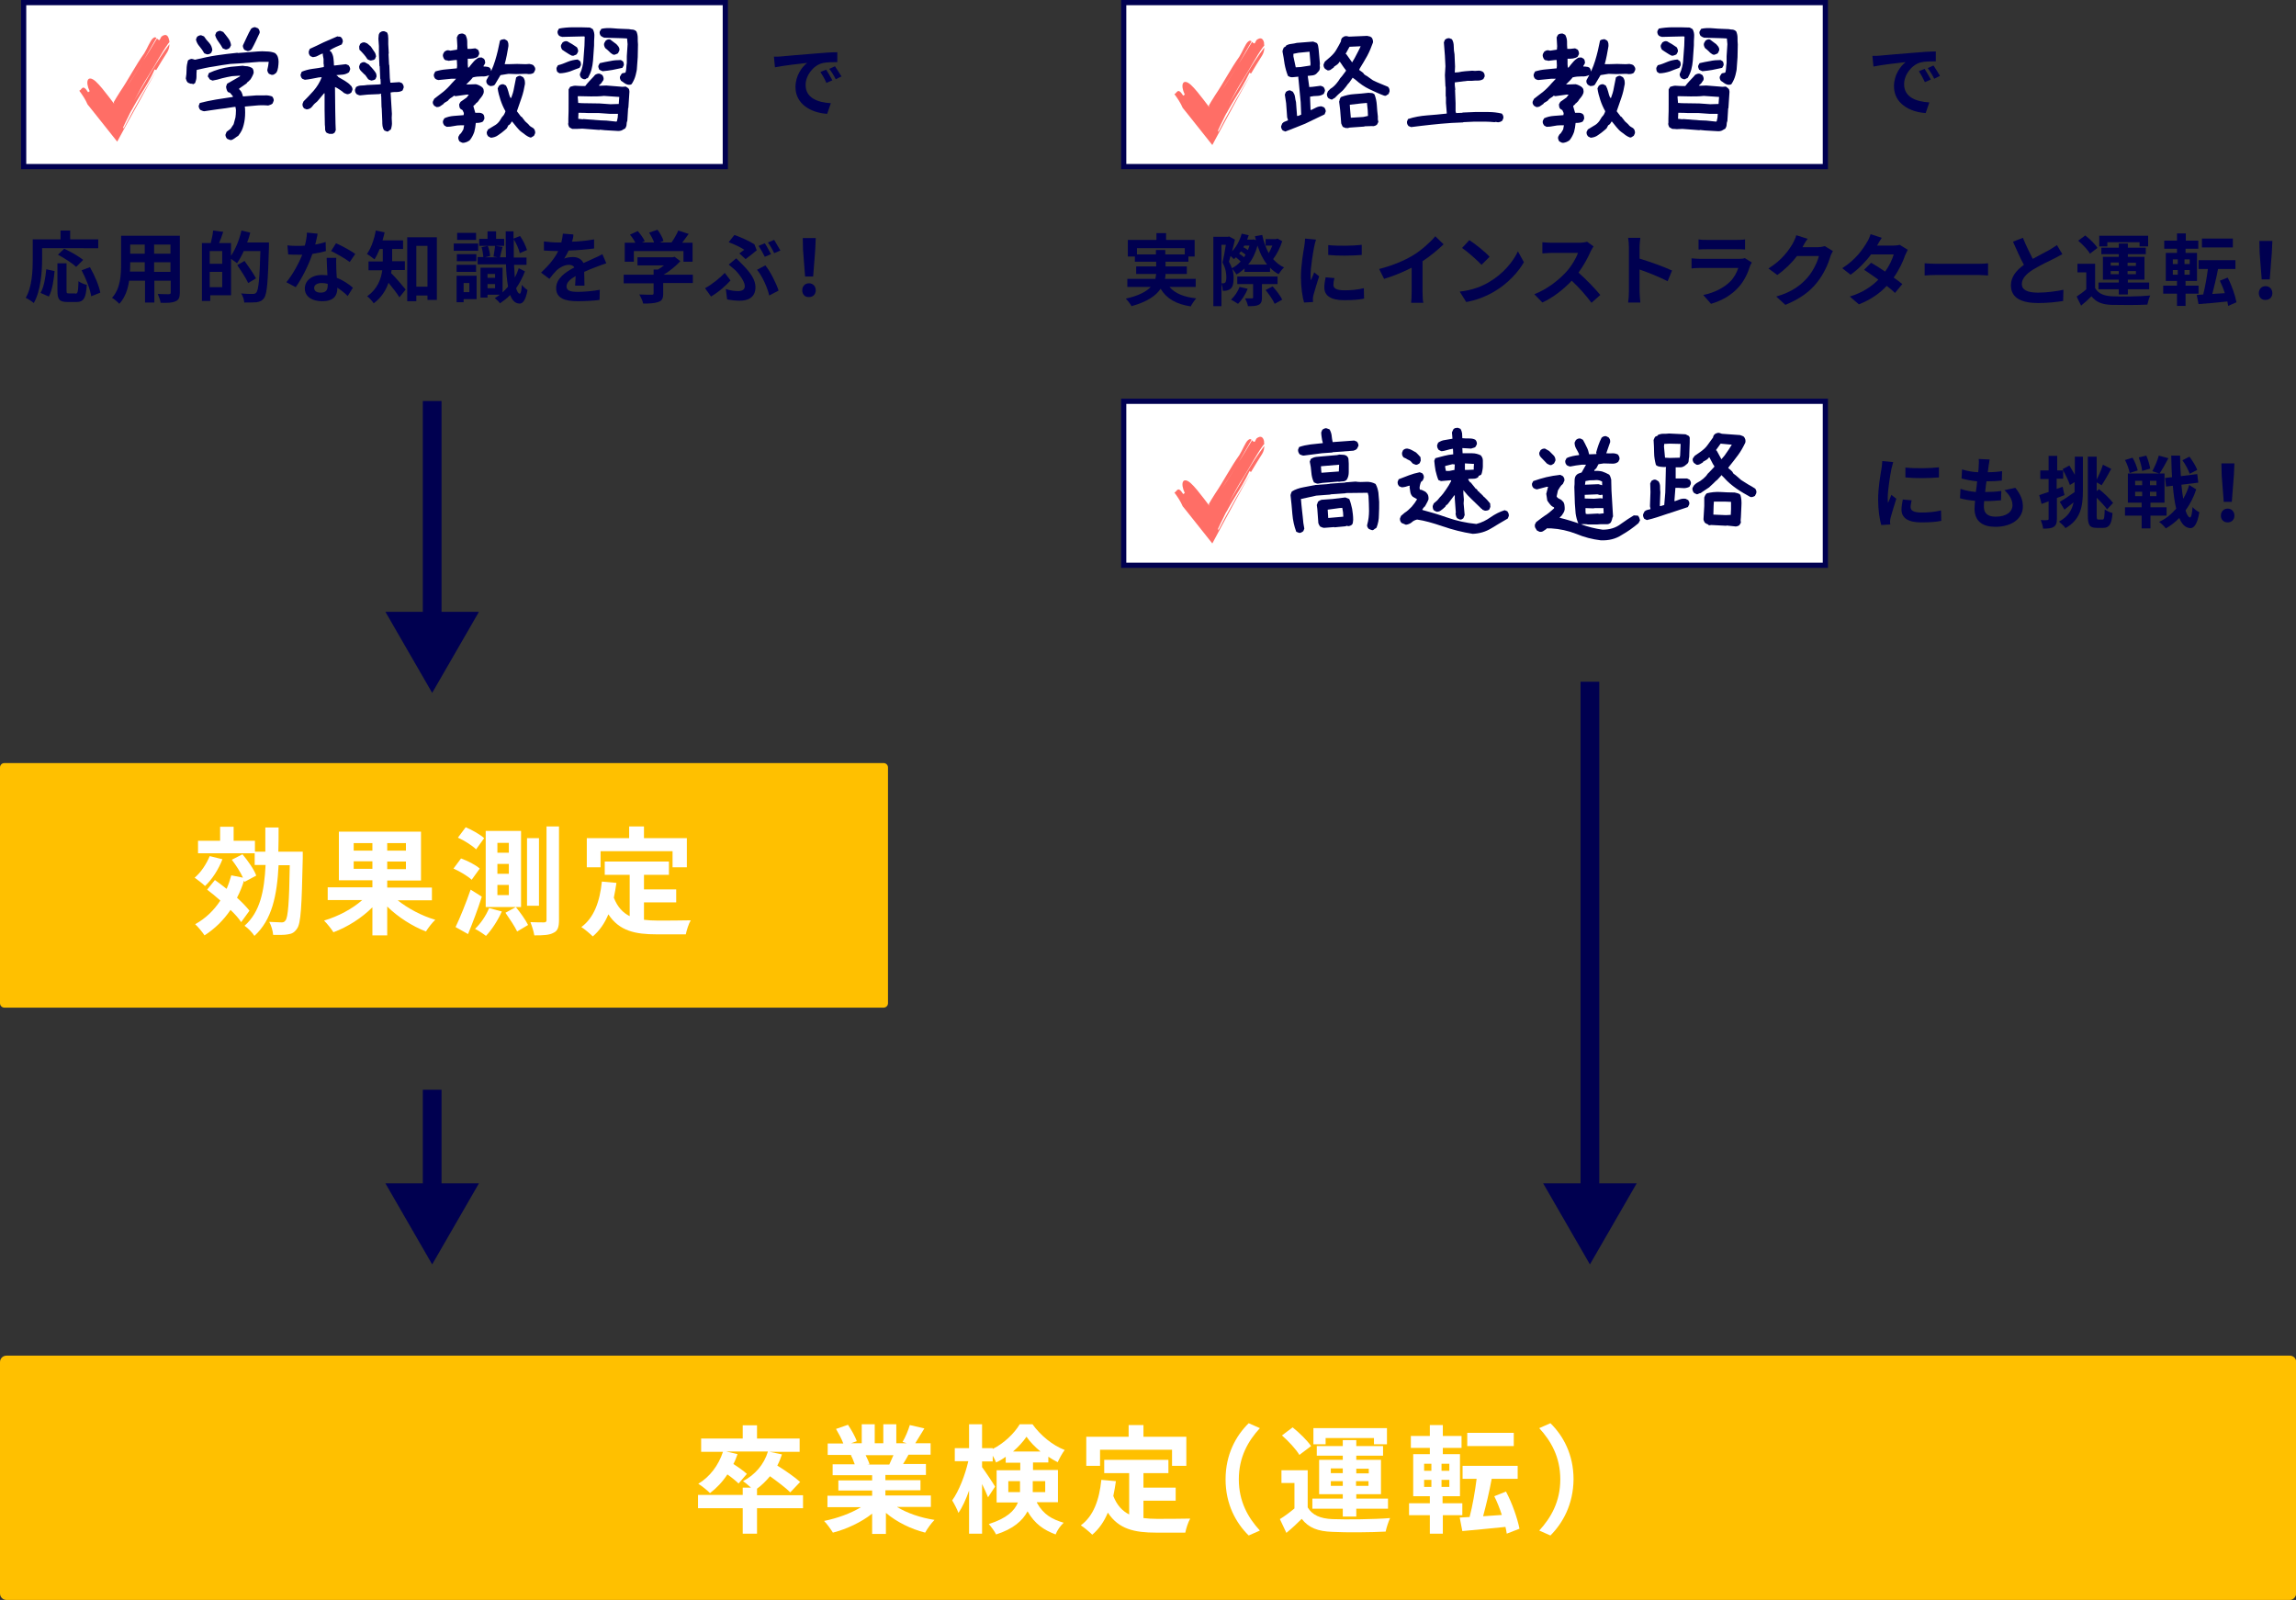
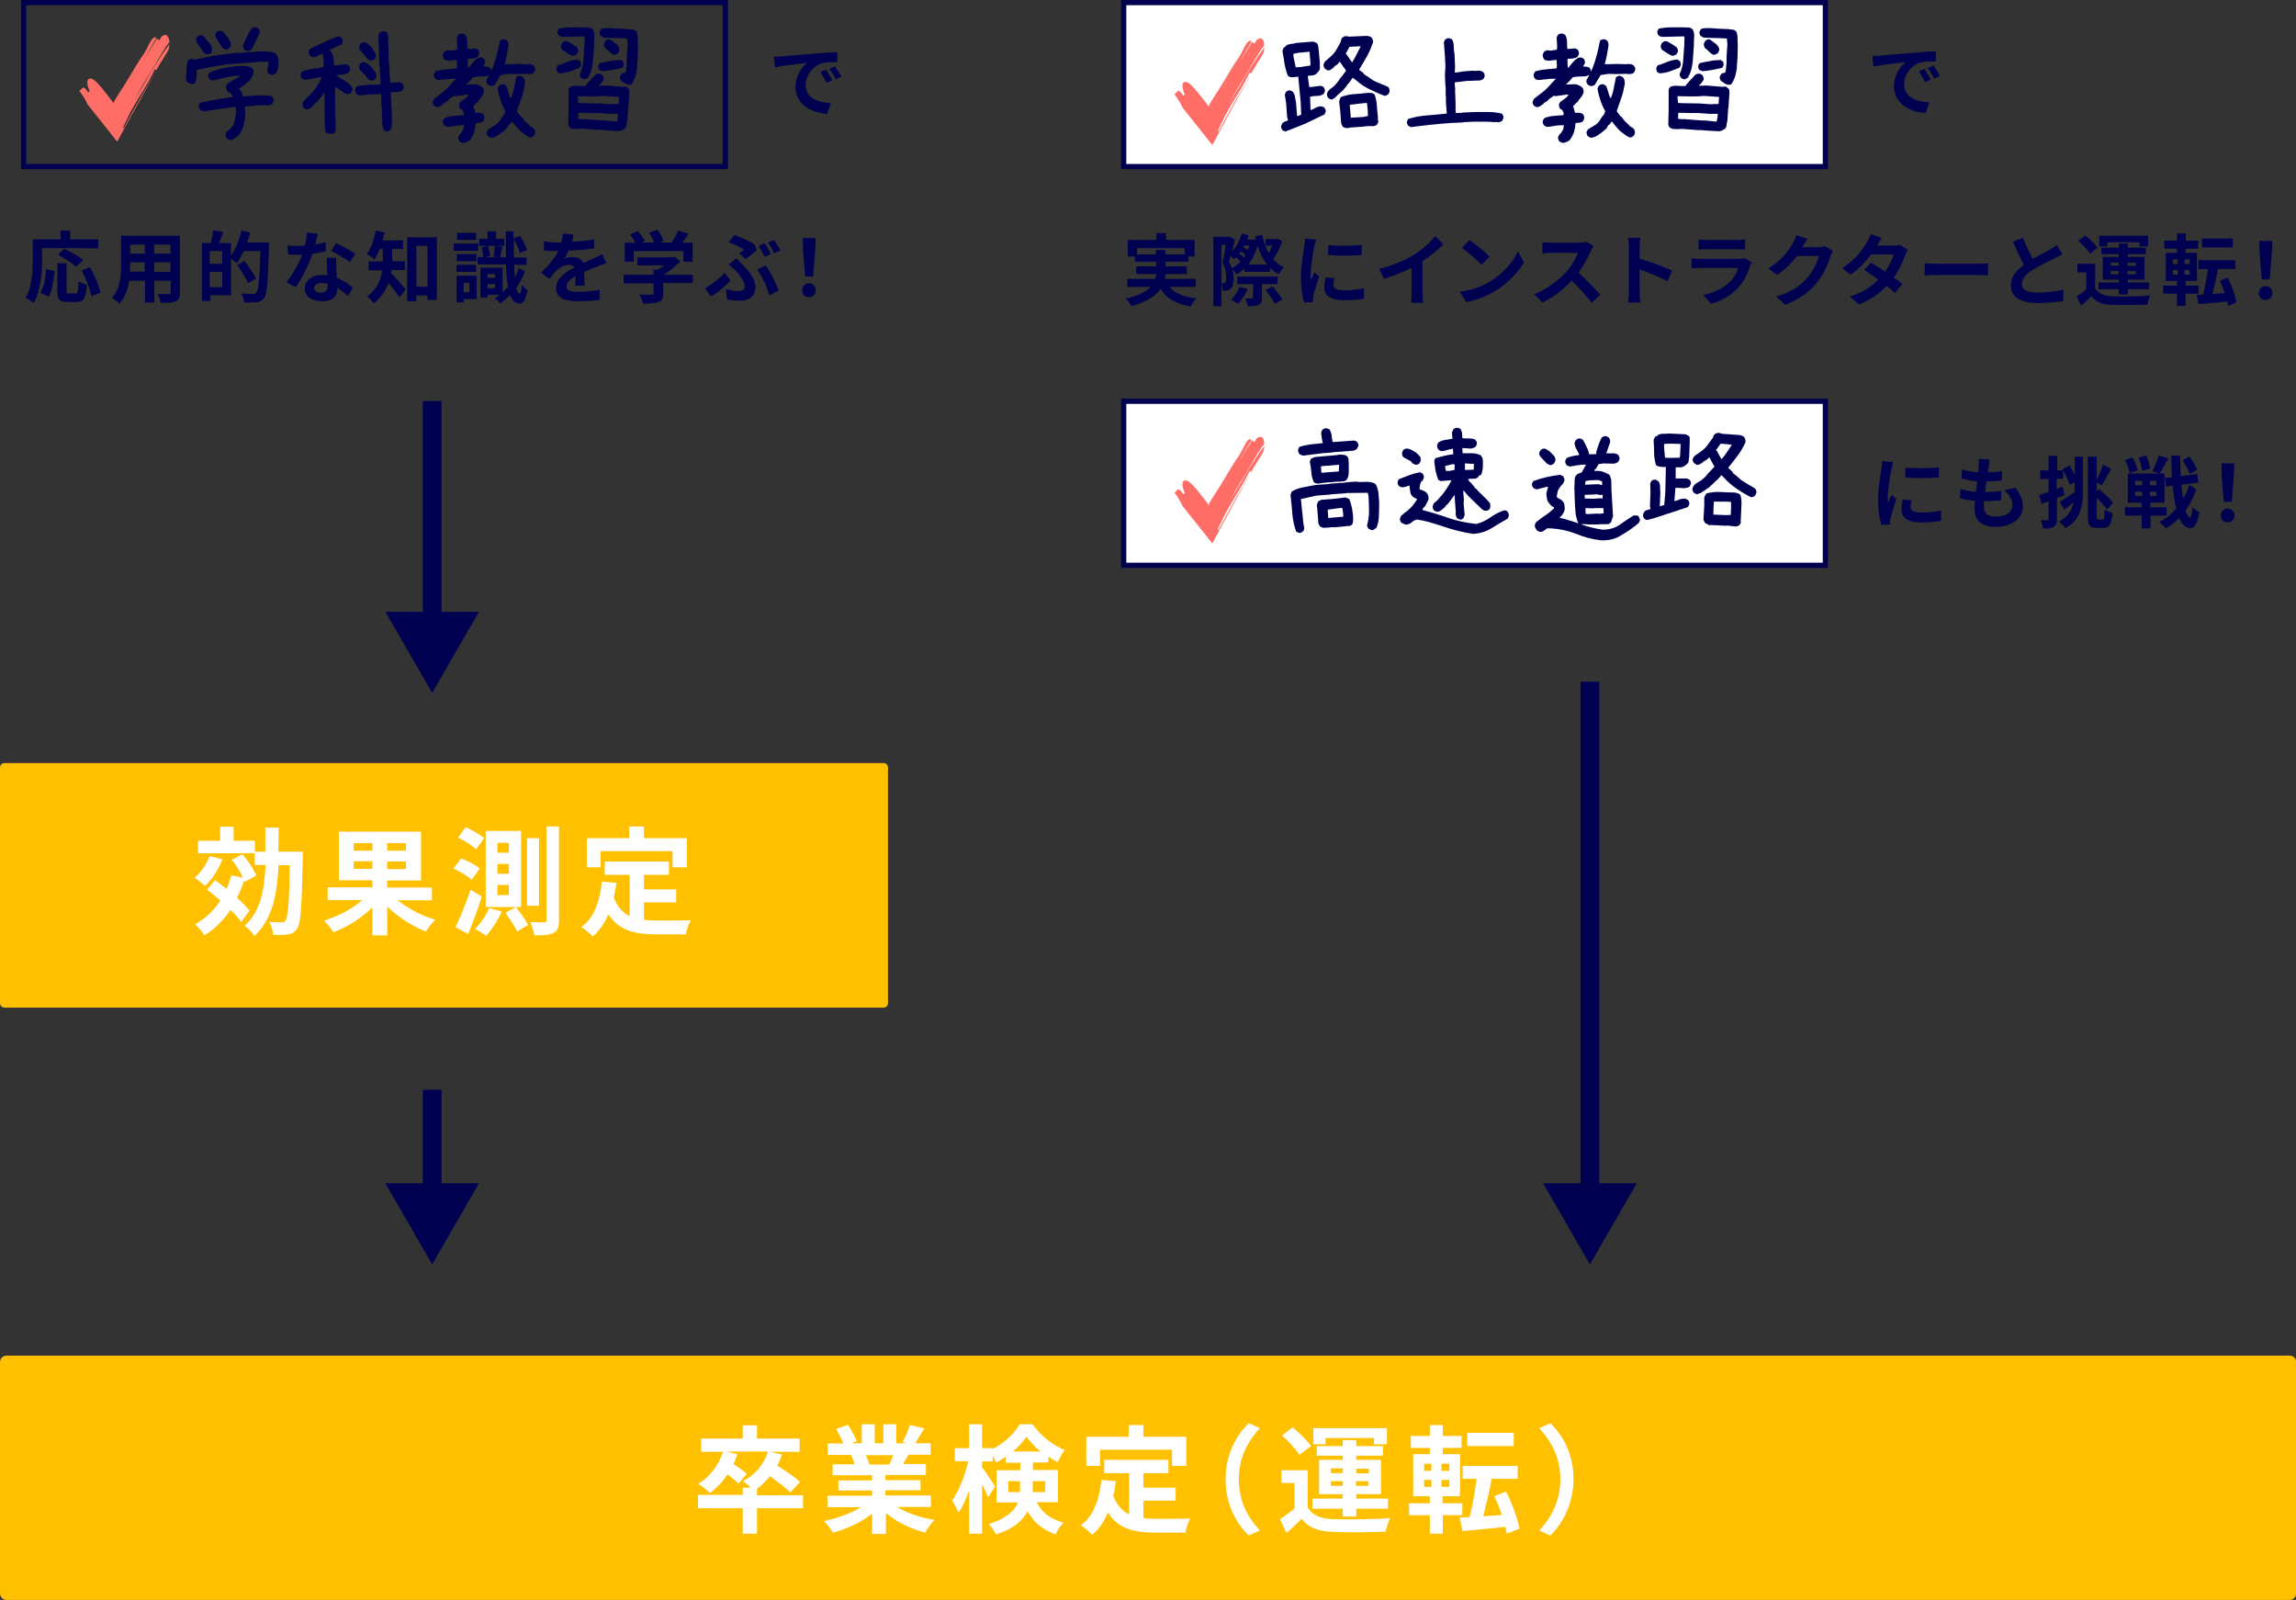
<svg xmlns="http://www.w3.org/2000/svg" version="1.1" id="レイヤー_1" x="0px" y="0px" viewBox="0 0 883.5 615.6" style="enable-background:new 0 0 883.5 615.6;" xml:space="preserve">
  <rect x="0" y="0" width="883.5" height="615.6" fill="#333333" stroke="none" />
  <style type="text/css">
	.st0{fill:#000050;}
	.st1{fill:#FFFFFF;}
	.st2{fill:#FF6E66;}
	.st3{fill:#FFC000;}
</style>
  <g>
    <line class="st0" x1="611.8" y1="262.3" x2="611.8" y2="486.5" />
    <g>
      <rect x="608.2" y="262.3" class="st0" width="7.2" height="198.2" />
      <g>
        <polygon class="st0" points="593.8,455.3 611.8,486.5 629.8,455.3    " />
      </g>
    </g>
  </g>
  <g>
    <path class="st0" d="M723.4,21.4c2.5-0.2,7.5-0.7,13-1.1c3.1-0.3,6.4-0.5,8.5-0.5l0,3.8c-1.6,0-4.2,0-5.8,0.4   c-3.6,1-6.4,4.8-6.4,8.4c0,5,4.6,6.7,9.7,7l-1.4,4.1c-6.3-0.4-12.2-3.8-12.2-10.3c0-4.3,2.4-7.7,4.5-9.3c-2.8,0.3-8.9,1-12.4,1.7   l-0.4-4.1C721.7,21.5,722.8,21.5,723.4,21.4z M743,30.6l-2.3,1c-0.8-1.6-1.4-2.8-2.3-4.2l2.2-0.9C741.3,27.6,742.4,29.5,743,30.6z    M746.5,29.2l-2.2,1.1c-0.8-1.6-1.5-2.7-2.5-4.1l2.2-1C744.7,26.2,745.8,28,746.5,29.2z" />
  </g>
  <g>
    <g>
      <rect x="432.4" y="1" class="st1" width="270" height="63.1" />
      <path class="st0" d="M703.4,65.1h-272V0h272V65.1z M433.4,63.1h268V2h-268V63.1z" />
    </g>
    <g>
      <g>
        <path class="st0" d="M494.6,50.6l-1-0.4c-0.2-0.2-0.4-0.5-0.5-0.8c-0.1-0.3-0.2-0.6-0.1-0.9l0.4-1c0.3-0.3,0.6-0.6,1-0.7     c0.4-0.2,0.8-0.3,1.2-0.5l0-0.2l-0.3-0.9l-0.4-5.5l-0.5-3.3l0.4-1c0.2-0.2,0.5-0.4,0.8-0.5c0.3-0.1,0.6-0.2,0.9-0.1l1,0.5     c0.4,0.6,0.7,1.2,0.8,1.9c0.1,0.7,0.2,1.4,0.4,2.1l0.4,5.3l0.4,0l1.2-0.5l-0.2-4.8l-0.8-8.4l-0.1-0.8l0-0.6     c-0.7,0.1-1.4,0.1-2.1,0.2c-0.7,0.1-1.3-0.1-1.9-0.5c-0.6-1.5-1-3-1.3-4.6c-0.2-1.6-0.5-3.2-0.8-4.8c0-0.3,0.1-0.5,0.2-0.8     c0.1-0.3,0.2-0.5,0.3-0.7l0.8-0.5l0-0.2c0.6-0.4,1.2-0.6,2-0.7c0.8-0.1,1.5-0.2,2.2-0.4l6.3-0.5l1.3,0.5c0.4,0.3,0.5,0.7,0.6,1.1     s0.1,0.9,0.2,1.3l0.5,5.6c-0.1,0.5-0.1,0.9,0,1.4c0,0.5-0.1,0.9-0.3,1.3l-1,1.1c-0.4,0.4-0.9,0.6-1.5,0.7     c-0.6,0.1-1.2,0.1-1.9,0.2l0.2,1.4l0.4,2.9l1.3-0.1l3.1-0.4l1,0.4c0.2,0.2,0.4,0.5,0.5,0.8c0.1,0.3,0.2,0.6,0.1,0.9l-0.4,1     c-0.7,0.5-1.6,0.8-2.5,0.8c-0.9,0-1.9,0.1-2.8,0.3l0.2,5.1l0.3,0c0.6-0.3,1.2-0.6,1.8-0.9c0.6-0.3,1.3-0.5,2.1-0.5l1,0.4     c0.2,0.2,0.4,0.5,0.5,0.8c0.1,0.3,0.2,0.6,0.1,0.9l-0.4,1c-2.5,1.2-5,2.4-7.5,3.6C499.8,48.6,497.2,49.6,494.6,50.6z M504.3,25.2     l-0.1-0.5l0.1-0.1l-0.4-4.7l-4.2,0.4l-2,0.4l0,1l0.9,4.2l1.8-0.1L504.3,25.2z M512.5,38.3c-0.3,0-0.5-0.1-0.7-0.2     c-0.2-0.1-0.4-0.2-0.6-0.3c-0.2-0.2-0.4-0.5-0.5-0.8c-0.1-0.3-0.1-0.6-0.1-0.9l0.4-1l0.4-0.4l0.5-0.5c1-0.6,1.7-1.3,2.3-2     c0.6-0.7,1.1-1.4,1.5-2.1l0.7-0.8l1.5-2l0-0.3c-0.4-0.5-0.8-1-1.2-1.6s-0.7-1.1-1.1-1.6l-0.2,0l-0.3,0.5l-0.5,0.5l-1.3,0.9l0,0.2     c-0.4,0.3-0.8,0.6-1.1,0.8c-0.3,0.3-0.8,0.4-1.3,0.4l-1-0.6c-0.2-0.2-0.4-0.5-0.5-0.8c-0.1-0.3-0.1-0.6-0.1-0.9l0.5-1.1l2.1-1.8     c1-0.9,1.8-1.8,2.4-2.9s1.2-2,1.7-3.1c0-0.3,0-0.5,0.1-0.7c0.1-0.2,0.2-0.5,0.4-0.7c0.3-0.2,0.6-0.4,0.8-0.5     c0.3-0.1,0.6-0.1,0.9-0.1l0.9,0.2l7-0.3c0.3,0.1,0.5,0.1,0.8,0.2c0.3,0,0.5,0.2,0.7,0.3c0.3,0.2,0.5,0.5,0.6,0.9s0.2,0.8,0.1,1.2     c-0.6,1.7-1.3,3.4-2.2,5.1c-0.9,1.6-1.9,3.3-2.9,4.9l-0.2,0.5l0.4,0.3l0.7,0.5l0.5,0.4c0.2,0.4,0.5,0.7,0.9,0.9     c0.4,0.2,0.8,0.4,1.1,0.7l1.7,1.2c1,0.5,1.9,0.9,2.9,1.3c1,0.4,1.9,0.8,2.9,1.2c0.2,0.2,0.4,0.5,0.5,0.8s0.1,0.6,0.1,1l-0.4,1     c-0.3,0.2-0.6,0.3-0.8,0.5s-0.6,0.2-0.9,0.1c-1.9-0.7-3.8-1.6-5.7-2.5s-3.6-2.1-5.3-3.6l-1.1-0.8l-0.2,0.3l-0.9,1.3l-0.4,0.5     l-0.3,0.3l-0.8,1.1l-1,1.2l-0.4,0.4l-1.6,1.4l-0.8,0.8c-0.3,0.4-0.6,0.6-0.9,0.7S512.8,38.3,512.5,38.3z M518.2,49.3     c-0.3,0-0.5-0.1-0.8-0.2c-0.2-0.1-0.5-0.2-0.7-0.3c-0.1-0.2-0.2-0.4-0.3-0.6c-0.1-0.2-0.2-0.5-0.3-0.7l-0.4-5.1l-0.4-3.3     c0.1-0.3,0.2-0.5,0.2-0.8c0.1-0.2,0.2-0.5,0.3-0.7l0.3-0.3c1.6-0.6,3.3-1,5.1-1.1c1.8-0.1,3.6-0.3,5.4-0.5c0.4,0,0.8,0.1,1.2,0.1     s0.7,0.2,1.1,0.5c0.5,1.3,0.8,2.6,0.9,4.1c0.1,1.5,0.2,2.9,0.4,4.4l0,1.2l0.2,0.9l-0.5,1c-0.2,0.2-0.5,0.4-0.8,0.5     c-0.3,0.1-0.7,0.2-1.1,0.1l-2.9,0.1l-0.1,0.1l-5.7,0.4l-0.7,0.2l-0.4-0.1L518.2,49.3z M521.3,22.3c1.1-2,1.8-3.5,2.3-4.5     l-4.3,0.2l-1.5,2.7l0.3,0.2l2.2,3.1L521.3,22.3z M526.4,44.6l-0.1-2.2l-0.3-2.8l-2.3,0.2l-4.3,0.5l0.1,1.6l0.3,3.4l4.8-0.3     L526.4,44.6z" />
      </g>
    </g>
    <g>
      <g>
        <path class="st0" d="M543,48.9l-1-0.4c-0.2-0.3-0.4-0.5-0.5-0.8c-0.1-0.3-0.1-0.6-0.1-0.9l0.4-1c2.4-0.8,4.8-1.2,7.3-1.4     c2.5-0.2,5-0.4,7.6-0.7l0-0.4l-0.3-3.7l0-2.2l-0.1-0.5l0-3.5l-0.1-0.1l-0.2-4.4l0.2-3.4l-0.2-4l-0.4-5.2l0.4-1     c0.3-0.2,0.5-0.4,0.8-0.5c0.3-0.1,0.6-0.1,0.9-0.1l1,0.4c0.5,0.8,0.7,1.7,0.7,2.8c0,1,0.1,2,0.3,3l0.2,4.7l-0.1,2.3l1.4-0.1     c0.8-0.2,1.7-0.3,2.6-0.4c0.9-0.1,1.8-0.1,2.7-0.2c0.7,0.1,1.5,0.1,2.2,0c0.7-0.1,1.4,0.1,2,0.5c0.2,0.2,0.4,0.5,0.5,0.8     c0.1,0.3,0.1,0.6,0.1,0.9l-0.5,1c-0.6,0.4-1.3,0.6-2.1,0.6c-0.8,0-1.6,0-2.4,0.1l-1.7,0l-4.8,0.6l0,1.1l0.2,1.7l-0.1,0.1l0.2,5.1     l0,3.1l0.2,0.7l2.4-0.1l0.1-0.1l4.7-0.2c1.8,0,3.5,0,5.3,0c1.7,0,3.4,0.2,5.1,0.6c0.2,0.3,0.4,0.5,0.5,0.8     c0.1,0.3,0.1,0.6,0.1,0.9l-0.4,1c-0.3,0.2-0.5,0.4-0.9,0.5c-0.3,0.1-0.7,0.2-1.1,0.1l-0.5-0.1l-0.5,0.1c-1.2-0.1-2.5-0.2-3.8-0.2     c-1.3,0-2.6,0-3.9,0l-4.3,0.2l-0.1,0.1l-4.5,0.2c-2.7,0.2-5.3,0.4-7.9,0.7C548.3,48.2,545.7,48.6,543,48.9z" />
      </g>
    </g>
    <g>
      <g>
        <path class="st0" d="M601,54.9l-1-0.5c-0.2-0.3-0.3-0.6-0.4-0.9c-0.1-0.3-0.1-0.6,0-0.9l0.5-0.9c0.3-0.2,0.6-0.5,0.8-0.9     c0.2-0.4,0.4-0.7,0.6-1l0.3-1.6l-1.3,0c-0.9,0-1.8,0.1-2.7,0.3c-0.9,0.2-1.8,0.3-2.7,0.3l-0.9-0.5c-0.2-0.3-0.4-0.6-0.5-0.9     c-0.1-0.3-0.1-0.6,0-1l0.5-0.9c1.1-0.5,2.3-0.8,3.6-0.9s2.5-0.2,3.8-0.3l0.1-0.8l-0.5-1.1l-0.8-0.5c-0.2-0.3-0.4-0.5-0.4-0.8     c-0.1-0.3-0.1-0.6-0.1-1l0.5-0.9l2.4-1.7l0.8-1.1l-0.8,0l-4.3,0.6l-0.7-0.2l-0.1,0.2c-0.4,0.3-0.8,0.6-1.2,0.8     c-0.4,0.3-0.7,0.6-1,1l-1.5,0.9l0,0.2c-0.4,0.3-0.9,0.6-1.3,0.9c-0.4,0.3-0.9,0.4-1.5,0.4l-0.9-0.5c-0.2-0.3-0.4-0.5-0.5-0.8     c-0.1-0.3-0.1-0.6,0-0.9l0.5-1c1.2-0.9,2.3-1.8,3.5-2.7c1.1-0.9,2.2-2,3.2-3.2l1.7-1.8l-1.8,0l-5,0.5c-0.3-0.1-0.5-0.1-0.7-0.2     c-0.2-0.1-0.4-0.2-0.6-0.4c-0.2-0.3-0.3-0.5-0.4-0.8c-0.1-0.3-0.1-0.6,0-0.9l0.5-1c1.3-0.4,2.7-0.7,4.1-0.8     c1.4-0.1,2.8-0.3,4.2-0.4l0.1-1l-0.1-2.2l-0.7,0l-2.5,0.3c-0.3-0.1-0.6-0.2-0.9-0.2s-0.6-0.2-0.8-0.5c-0.2-0.3-0.3-0.6-0.4-0.9     c-0.1-0.3-0.1-0.6,0-1l0.5-0.9c0.3-0.2,0.6-0.4,0.9-0.5c0.3-0.1,0.6-0.1,1,0l0.4,0.1l2.6-0.4l0.1-1.3l-0.2-3.4l0.5-1     c0.3-0.2,0.5-0.4,0.8-0.4c0.3-0.1,0.6-0.1,1-0.1l1,0.5c0.4,0.8,0.7,1.6,0.7,2.6c0,0.9,0,1.9,0.1,2.8l1.2,0l1.8-0.2l1,0.5     c0.2,0.3,0.3,0.5,0.4,0.8s0.1,0.6,0.1,0.9l-0.5,1c-0.5,0.4-1.2,0.6-1.8,0.7c-0.7,0.1-1.4,0.1-2.1,0.1l0,2.1l0.1,1.3l0.3,0     c0.5-0.7,1.1-1.4,1.7-2.1c0.6-0.7,1.2-1.2,2-1.7l1.2-0.1l0.9,0.5c0.2,0.3,0.4,0.5,0.4,0.8c0.1,0.3,0.1,0.6,0.1,0.9l-0.5,0.9     l-0.1,0l0,0.4c0.5,0,0.9,0,1.3,0.1c0.4,0,0.8,0.2,1.1,0.4c0.2,0.3,0.3,0.5,0.4,0.8c0.1,0.3,0.1,0.6,0.1,0.9l-0.5,1     c-1,0.5-2,0.7-3.2,0.6c-1.2,0-2.3,0.1-3.4,0.4l-0.1,0.2l-0.7,0.8l-1.7,1.7l0.6,0l3.1-0.1c0.4,0.1,0.8,0.2,1.2,0.4     c0.4,0.2,0.7,0.4,1.1,0.6l0,0.2l0.2,0c0.3,0.3,0.5,0.7,0.5,1c0.1,0.4,0.1,0.8,0,1.2c-0.2,0.6-0.5,1.1-0.9,1.6     c-0.4,0.5-0.8,0.9-1.1,1.5l-0.8,0.8l-0.2,0l0,0.2l-0.5,0.5l-0.4,0.3l0,0.3l0.7,2.4c0.5,0,1.1,0,1.6,0c0.5,0,1,0.2,1.4,0.5     c0.2,0.3,0.4,0.5,0.4,0.8c0.1,0.3,0.1,0.6,0.1,1l-0.5,1c-0.4,0.3-0.8,0.4-1.3,0.5c-0.5,0.1-0.9,0.1-1.5,0.1     c-0.1,1.2-0.3,2.4-0.6,3.5c-0.4,1.1-0.9,2.1-1.6,3l-0.3,0.3c-0.3,0.2-0.5,0.3-0.9,0.5C601.8,55,601.4,55,601,54.9z M611.9,33.1     l-0.9-0.5c-0.2-0.3-0.4-0.5-0.5-0.8s-0.1-0.6,0-1c1.4-2.4,2.5-4.8,3.3-7.4c0.8-2.6,1.4-5.2,1.9-7.8c0.3-0.2,0.6-0.4,0.9-0.4     c0.3-0.1,0.6-0.1,0.9-0.1l0.9,0.5c0.3,0.3,0.4,0.7,0.5,1.1c0,0.4,0.1,0.8,0,1.3c-0.2,1.1-0.4,2.2-0.6,3.3     c-0.2,1.1-0.5,2.3-0.8,3.4l1.3,0l3.5-0.1l3.3,0.1l1.4-0.1c0.3,0.1,0.6,0.1,0.9,0.2c0.3,0.1,0.6,0.2,0.8,0.5     c0.2,0.3,0.4,0.5,0.5,0.8s0.1,0.6,0,0.9l-0.5,1c-0.3,0.2-0.5,0.3-0.9,0.4c-0.3,0.1-0.7,0.1-1.1,0.1l-0.9-0.1l-3.9,0.1l-2.9-0.1     l-3.1,0.5l-2.2,3.7c-0.3,0.2-0.5,0.4-0.8,0.4C612.5,33.1,612.2,33.1,611.9,33.1z M627.2,52.9c-0.6-0.2-1.1-0.5-1.7-0.9     c-0.5-0.4-1-0.8-1.6-1.2c-0.7-0.5-1.3-1.2-1.9-1.9s-1.1-1.4-1.7-2.1l-0.2,0l-0.5,0.8l-0.5,0.5l-0.2,0l-0.7,1.3l-0.8,0.7     c-0.8,0.7-1.6,1.3-2.5,1.9c-0.8,0.6-1.7,0.9-2.8,1l-1-0.5c-0.2-0.3-0.4-0.5-0.5-0.8s-0.1-0.6-0.1-0.9l0.5-1     c0.8-0.5,1.5-0.9,2.3-1.4c0.8-0.4,1.5-1,2.1-1.8l1-1.6c0.3-0.3,0.6-0.6,0.8-1c0.2-0.4,0.4-0.8,0.5-1.2c-0.8-1.4-1.4-2.8-1.9-4.3     c-0.5-1.5-0.9-3-1.1-4.5l0.5-1c0.3-0.2,0.5-0.4,0.8-0.5c0.3-0.1,0.6-0.1,0.9-0.1l1,0.5c0.4,0.7,0.7,1.5,0.9,2.3     c0.2,0.8,0.4,1.6,0.8,2.4l0.3,0.1c0.5-1.3,0.9-2.6,1.1-3.9c0.3-1.3,0.5-2.7,0.8-4c0.3-0.2,0.5-0.4,0.8-0.5s0.6-0.2,0.9-0.1l1,0.5     c0.3,0.4,0.5,0.8,0.6,1.2c0.1,0.4,0.1,0.9,0.1,1.4c-0.3,1.8-0.7,3.6-1.3,5.3c-0.6,1.7-1.2,3.5-1.8,5.2l1.6,2.1l0.2,0l1.4,1.8     l1,0.9l0.3,0.3c0.2,0.3,0.5,0.6,0.8,0.8c0.3,0.2,0.7,0.4,1,0.6c0.3,0.3,0.5,0.5,0.6,0.9c0.1,0.3,0.2,0.7,0.1,1.1l-0.4,0.9     c-0.3,0.2-0.5,0.4-0.8,0.5C627.8,52.9,627.5,52.9,627.2,52.9z" />
      </g>
    </g>
    <g>
      <g>
        <path class="st0" d="M638.5,28.2l-0.8-0.5c-0.2-0.3-0.3-0.5-0.3-0.8c-0.1-0.3-0.1-0.6,0-0.9l0.5-0.9c1.3-0.3,2.5-0.8,3.7-1.3     c1.2-0.5,2.5-0.8,3.9-0.9l0.9,0.6c0.2,0.3,0.3,0.5,0.3,0.8c0.1,0.3,0.1,0.6,0,0.9l-0.5,0.9c-1.2,0.4-2.4,0.9-3.7,1.4     C641.2,27.9,639.9,28.2,638.5,28.2z M648.1,30.5c-0.3,0-0.5-0.1-0.7-0.2c-0.2-0.1-0.4-0.2-0.6-0.4c-0.2-0.3-0.3-0.5-0.4-0.8     c-0.1-0.3-0.1-0.5,0-0.8c0.4-0.8,0.7-1.7,0.9-2.6c0.2-0.9,0.4-1.8,0.4-2.7l0.4-5.4l0.1-3.5l-0.4-0.1l-8.3,0.2     c-0.3-0.1-0.5-0.2-0.7-0.2c-0.2-0.1-0.4-0.2-0.6-0.4c-0.2-0.2-0.3-0.5-0.4-0.8c-0.1-0.3-0.1-0.6,0-0.9l0.5-0.9     c1.5-0.3,3.4-0.5,5.5-0.5c2.1,0,4.3,0,6.4,0.1l1.1,0.6c0.5,0.9,0.7,1.9,0.6,3s-0.1,2.2-0.1,3.3l-0.4,5.8     c-0.1,1.2-0.3,2.4-0.6,3.5c-0.3,1.1-0.8,2.2-1.3,3.1c-0.2,0.2-0.4,0.3-0.7,0.3C648.6,30.5,648.4,30.5,648.1,30.5z M643.2,21.4     c-0.6-0.3-1.2-0.6-1.9-1.1c-0.7-0.4-1.2-0.8-1.8-1.2c-0.2-0.3-0.3-0.6-0.4-0.9c-0.1-0.3-0.1-0.6,0-0.9l0.6-1     c0.3-0.2,0.6-0.3,0.8-0.4c0.3-0.1,0.6-0.1,1,0c0.7,0.4,1.3,0.8,1.9,1.1c0.6,0.4,1.2,0.8,1.8,1.2c0.2,0.3,0.3,0.6,0.4,0.9     c0.1,0.3,0.1,0.6,0,0.9l-0.5,0.9c-0.3,0.2-0.6,0.3-0.9,0.4S643.6,21.5,643.2,21.4z M643.5,49.6l-1.1-0.6     c-0.2-0.3-0.3-0.6-0.4-0.9c-0.1-0.3-0.1-0.6,0-0.9l0-1.5c0.1-2,0.1-3.9,0.1-5.8c0-1.9,0-3.8,0-5.5l0.6-1c0.9-0.3,1.7-0.5,2.4-0.4     c0.7,0.1,1.9,0.1,3.4,0.1c0.4-0.6,1-1.2,1.5-1.8c0.6-0.6,1.1-1.2,1.7-1.8l0.6-0.7c0.3-0.2,0.6-0.3,0.9-0.4c0.3-0.1,0.7-0.1,1,0     l0.9,0.5c0.2,0.3,0.3,0.6,0.4,0.9c0.1,0.3,0.1,0.6,0,1l-0.9,1.3l-0.9,0.8l0.4,0.1l2.5-0.1l6.2,0.5l1.3-0.1L665,34     c0.2,0.2,0.4,0.4,0.4,0.7c0.1,0.3,0.1,0.5,0.1,0.8l-0.4,6.1l-0.1,0.1l-0.3,4.8c-0.2,0.5-0.3,1-0.3,1.5c0,0.5-0.2,1-0.5,1.5     l-0.9,0.5c-0.4,0.3-1,0.5-1.8,0.5l-5.1-0.3l-2-0.2l-0.1,0.1l-6.6-0.5c-0.7,0-1.5,0.1-2.2,0.1C644.5,49.6,643.9,49.6,643.5,49.6z      M661.3,40l0.2-2.7l-5.9-0.4c-1.6,0.2-3.3,0.2-5,0.2c-1.7,0-3.3-0.1-5-0.1l-0.1,0.2l0.2,2.4l1.5,0.1l6.7,0.1l4.2,0.3L661.3,40z      M660.6,46.6c0.1-0.5,0.2-0.9,0.3-1.4c0-0.5,0.1-1,0.1-1.4l-0.3,0l-2.8,0l-4.2-0.3c-1.3,0-2.7,0-4,0c-1.3-0.1-2.6-0.1-3.9-0.1     l-0.1,2.3l1.8,0.2l0.1-0.1l6.5,0.5l2.5,0.1l3.8,0.4L660.6,46.6z M655.1,27.4c-0.3-0.1-0.5-0.2-0.7-0.3c-0.2-0.1-0.4-0.2-0.6-0.3     c-0.1-0.3-0.2-0.6-0.3-0.8c-0.1-0.3-0.1-0.5,0-0.8l0.5-0.9c1.3-0.3,2.7-0.6,4-0.8c1.3-0.3,2.7-0.4,4.1-0.4l0.8,0.5     c0.2,0.3,0.3,0.5,0.3,0.8c0.1,0.3,0.1,0.5,0,0.8l-0.5,0.9c-1.2,0.3-2.5,0.5-3.8,0.8C657.7,27.1,656.4,27.3,655.1,27.4z      M664.9,32.6c-0.5-0.1-1-0.3-1.4-0.6c-0.4-0.3-0.8-0.6-1.3-0.9c-0.2-0.3-0.3-0.5-0.4-0.8c-0.1-0.3-0.1-0.6,0-0.9l0.6-1     c0.2-0.2,0.5-0.3,0.7-0.3c0.3,0,0.6-0.1,0.8-0.2c0.2-0.7,0.3-1.3,0.3-1.8s0.1-1.1,0.2-1.9l0-2.6l0.3-4.6l-0.2-2.2l-1.9-0.1     l-6.9-0.2c-0.3-0.1-0.5-0.2-0.7-0.3c-0.2-0.1-0.4-0.3-0.6-0.4c-0.2-0.2-0.3-0.5-0.4-0.8c-0.1-0.3-0.1-0.6,0-0.9l0.6-1     c1.2-0.3,2.8-0.4,4.8-0.2s3.9,0.2,5.8,0.3c0.5,0.1,1.1,0.2,1.6,0.2c0.5,0.1,0.9,0.3,1.3,0.7c0.3,0.7,0.5,1.5,0.5,2.4     c0,0.9,0,1.7,0.1,2.6l-0.1,4.9l-0.3,4.1c0,0.7-0.2,1.6-0.5,2.8c-0.3,1.2-0.8,2.3-1.5,3.4c-0.2,0.2-0.4,0.3-0.7,0.3     C665.4,32.6,665.2,32.6,664.9,32.6z M659.1,21c-0.5-0.3-1.1-0.7-1.5-1.2c-0.5-0.5-1-0.9-1.5-1.3c-0.2-0.3-0.3-0.6-0.4-0.9     c-0.1-0.3-0.1-0.6,0-1l0.6-1c0.3-0.2,0.5-0.3,0.8-0.4c0.3-0.1,0.6-0.1,0.9,0l2.4,1.8l0.7,0.8c0.2,0.3,0.3,0.5,0.4,0.8     c0.1,0.3,0.1,0.6,0,0.9l-0.5,1c-0.3,0.2-0.6,0.3-0.9,0.4C659.8,21.1,659.5,21.1,659.1,21z" />
      </g>
    </g>
    <path class="st2" d="M486.5,17.5c-0.2,0.2-0.3,0.4-0.5,0.6c-2.7,3.8-4.8,7.9-7.5,12.2c-2,3-3.9,6.7-5.6,9.8   c4.4-7.3,8.6-15.2,13.6-21.8c0,0.9-0.2,2-0.8,3c-1.5,2.3-2.9,4.7-4.3,7c-0.2-0.1-0.5-0.3-0.6-0.3c-1.6,3.5-3.6,6.7-5.5,9.8   c-1,1.6-1.9,3.2-2.8,4.8c-0.2,0.4-0.4,0.8-0.7,1.2c-0.3,0.6-0.7,1.3-1,2c-0.7,1.4-1.5,3-2.2,4.6c0.3-0.3,0.2,0.1,0.2,0.4l0,0.1   l0-0.1c0,0.2,0.1,0.3,0.5-0.5c-0.4,0.8-0.5,0.7-0.5,0.5c1.4-2.7,2.8-5.3,4.2-7.8c0.9-1.6,1.8-3.2,2.7-4.8c1.8-3.2,3.7-6.3,5.7-9.6   c-2.1,3.6-4.1,7.2-6.1,10.9c-2.9,5.4-5.9,10.8-8.8,16.3c-3.3-4.2-6.7-8.4-10.1-12.7c-0.3-0.4-1-1.2-1.3-1.6c-0.8-1.9-2-3.7-3.2-5.3   c1-0.2,1.2-2.9,3.4,0.6c0.1-0.1,0.4-0.3,0.6-0.4c-1.8-3.8-0.8-6.5,2.3-3.8c3,2.7,8.2,10.4,7,8.3c0,0,0,0,0,0c0-0.2,0-0.3,0-0.3l0,0   l0,0c0,0,0,0,0-0.1l0.2-0.3c0.2-0.4,0.5-0.8,0.7-1.2c0.5-0.8,1-1.6,1.5-2.4c3.2-4.7,6-10.2,9.3-14.8c1.1-1.7,2.4-5.1,3.4-5.8   c0.6-0.5,0.9-0.4,1.3-0.1c-1.7,2.9-3.3,5.8-5,8.7c-2.1,3.5-4.3,6.9-6.6,10.3c2.3-3.3,4.5-6.8,6.6-10.3c1.7-2.8,3.5-5.6,5.2-8.5   c0.3,0.3,0.5,0.6,1,0.6c0,0,0.5-0.9,0.7-1.3c1.8-1.4,2.6-0.3,2.9,1C486.4,16.7,486.4,17.1,486.5,17.5z" />
  </g>
  <g>
    <g>
      <rect x="432.4" y="154.3" class="st1" width="270" height="63.1" />
      <path class="st0" d="M703.4,218.5h-272v-65.1h272V218.5z M433.4,216.5h268v-61.1h-268V216.5z" />
    </g>
    <g>
      <g>
        <path class="st0" d="M528.2,204c-0.3,0-0.5-0.1-0.8-0.2c-0.2-0.1-0.5-0.2-0.7-0.3c-0.2-0.2-0.4-0.5-0.5-0.7s-0.2-0.6-0.1-0.9     c0.5-1.8,0.7-3.6,0.7-5.4c0-1.8-0.1-3.7-0.2-5.7l-0.3-1.2l-8.4,0.1l-0.1,0.1l-5.8,0.4l-0.1,0.1l-5.4,0.4l-5.9,1.3l0.2,2.3     c0.2,1.6,0.3,3.1,0.5,4.6c0.1,1.5,0.3,3.1,0.6,4.5l-0.4,1c-0.3,0.2-0.6,0.4-0.8,0.5s-0.6,0.2-0.9,0.1l-1-0.4     c-0.8-2.1-1.3-4.4-1.5-6.8s-0.4-4.8-0.7-7.2c0-0.3,0.1-0.5,0.2-0.8c0.1-0.2,0.2-0.5,0.3-0.7c1.3-0.8,2.8-1.3,4.4-1.6     c1.6-0.3,3.2-0.6,4.7-0.9l5.4-0.4l0.1-0.1l5.9-0.4l0.1-0.1l3.9-0.3c1.3,0.2,2.7,0.2,4,0.1c1.3-0.1,2.6,0.2,3.7,0.8     c0.6,1,0.9,2.1,1.1,3.3c0.1,1.2,0.2,2.4,0.3,3.6c0,1.8,0,3.5-0.1,5.1c0,1.7-0.3,3.2-0.9,4.8c-0.2,0.2-0.4,0.4-0.6,0.4     C528.7,203.8,528.5,203.9,528.2,204z M501.6,175.3c-0.3,0-0.5-0.1-0.8-0.2s-0.5-0.2-0.7-0.3c-0.2-0.3-0.4-0.6-0.5-0.9     c-0.1-0.3-0.1-0.6-0.1-0.9l0.4-1c1.4-0.5,2.9-0.8,4.4-1c1.6-0.2,3.1-0.3,4.7-0.5l0-0.2c-0.2-0.6-0.3-1.2-0.4-1.9     c-0.1-0.7-0.2-1.3-0.2-2l0.4-1c0.2-0.2,0.5-0.4,0.8-0.5c0.3-0.1,0.6-0.2,0.9-0.1l1.1,0.4c0.4,0.7,0.7,1.5,0.8,2.3     c0.1,0.9,0.2,1.7,0.4,2.6l8.3-0.6l1,0.4c0.2,0.2,0.4,0.5,0.5,0.8s0.2,0.6,0.1,0.9l-0.5,1c-0.2,0.2-0.4,0.4-0.6,0.5     c-0.3,0.1-0.5,0.2-0.8,0.3l-8,0.6l-0.1,0.1l-4.1,0.3L501.6,175.3z M507.1,186.1c-0.3,0-0.5-0.1-0.8-0.2c-0.2-0.1-0.5-0.2-0.7-0.3     c-0.6-1.2-0.9-2.5-1-3.9c-0.1-1.4-0.3-2.8-0.6-4.1l0.4-1c0.6-0.4,1.3-0.7,2.1-0.8c0.8-0.1,1.5-0.1,2.2-0.2l5.8-0.5l0.9-0.2     c0.5,0,1,0.1,1.5,0.1c0.5,0,1,0.2,1.4,0.5c0.4,0.4,0.6,0.8,0.6,1.3c0,0.5,0.1,1,0.1,1.6c0,1,0,2.1,0,3.2c0,1.1-0.2,2.1-0.8,3     c-0.4,0.4-0.9,0.6-1.4,0.6s-1.1,0.1-1.7,0.2l-0.1-0.1l-6.1,0.5L507.1,186.1z M513.5,202.9l-0.1-0.1l-3.9,0.3     c-0.3,0-0.5-0.1-0.8-0.2c-0.2-0.1-0.5-0.2-0.7-0.3c-0.1-0.2-0.3-0.4-0.4-0.6c-0.1-0.2-0.2-0.5-0.3-0.7l-0.4-5.5l-0.2-1.5l0.5-1.3     c0.2-0.1,0.4-0.3,0.6-0.4c0.2-0.1,0.5-0.2,0.7-0.3l4.2-0.3l5-0.6l1.5,0.6c0.5,1.2,0.8,2.5,1.1,3.8c0.2,1.3,0.4,2.7,0.4,4.2     c0,0.3-0.1,0.6-0.1,0.9c0,0.3-0.1,0.6-0.3,0.9c-0.2,0.2-0.5,0.4-0.8,0.5c-0.3,0.1-0.6,0.2-0.9,0.1l-0.3-0.1l-0.6,0.2L513.5,202.9     z M515.2,181.4l0-0.5l0.1-2.1l-5.9,0.5l-1.1,0.1l0.1,1.6l0.1,0.9L515.2,181.4z M516.9,198.8l-0.1-1.7l-0.3-1.7l-1.2,0.1l-4.4,0.6     l0.2,3.2L516.9,198.8z" />
      </g>
    </g>
    <g>
      <g>
        <path class="st0" d="M566.7,205.4c-3.9-0.6-7.8-1.6-11.6-2.9c-3.8-1.3-7-2.2-9.8-2.6c-0.8,0.2-1.5,0.5-2.1,1.1     c-0.6,0.5-1.4,0.8-2.2,0.9l-1.7-0.7c-0.2-0.3-0.4-0.5-0.5-0.8c-0.1-0.3-0.1-0.6-0.1-0.9l0.4-1l1.4-1.2c1-0.6,1.8-1.4,2.7-2.3     c0.8-0.9,1.5-1.9,2.1-2.9l-1.7-1c-0.5-0.5-0.8-1.1-0.9-1.7s-0.2-1.3-0.3-2l0.1-0.5l-0.4,0c-0.4,0.1-0.8,0.3-1.3,0.4     c-0.5,0.1-0.9,0.2-1.4,0.2l-1-0.4c-0.2-0.3-0.4-0.5-0.5-0.8c-0.1-0.3-0.1-0.6-0.1-0.9l0.4-1c1.3-0.5,2.6-1,3.9-1.5     c1.3-0.5,2.7-0.9,4.2-1.2l1,0.4c0.2,0.3,0.4,0.5,0.5,0.8c0.1,0.3,0.1,0.6,0.1,0.9l-0.4,1l-0.4,0.4l-0.3,0.2     c-0.2,0.5-0.3,0.9-0.4,1.3c-0.1,0.4-0.2,0.9-0.1,1.4l0.1,0.3c0.4,0,0.8,0.1,1.1,0.3s0.7,0.3,1,0.5l0.5,0.5     c0.3,0.3,0.5,0.7,0.6,1.1c0.1,0.4,0.1,0.8,0.1,1.3c-0.2,0.5-0.4,1-0.7,1.5s-0.5,1-0.8,1.4l-0.2,0l-0.3,0.6l-0.2,0l-0.2,0.6     c2.6,0.7,5.8,1.6,9.5,2.9c3.7,1.3,7.4,2.1,11.3,2.5c2-0.5,3.8-1.4,5.5-2.6c1.7-1.2,3.5-2.1,5.4-2.7l1,0.4     c0.2,0.3,0.4,0.6,0.5,0.9c0.1,0.3,0.1,0.6,0.1,0.9l-0.4,1c-2.2,1.3-4.3,2.5-6.4,3.8C571.7,204.6,569.3,205.3,566.7,205.4z      M544.7,178.8l-1-0.4l-0.3-0.3c-0.3-0.4-0.7-0.8-1.1-1c-0.5-0.2-0.9-0.4-1.3-0.7l-0.9-0.4c-0.2-0.3-0.4-0.5-0.5-0.8     c-0.1-0.3-0.1-0.6-0.1-1l0.4-1c0.3-0.2,0.5-0.4,0.8-0.5c0.3-0.1,0.6-0.1,0.9-0.1c0.6,0.1,1.2,0.3,1.7,0.6s1.1,0.6,1.6,0.9     l0.8,0.8l0.9,1l0.1,1.3l-0.4,1c-0.3,0.2-0.5,0.4-0.8,0.5C545.3,178.8,545,178.9,544.7,178.8z M561.7,199.9l-1-0.5     c-0.2-0.3-0.3-0.5-0.4-0.8c-0.1-0.3-0.1-0.5-0.2-0.9l0.1-0.5l-0.4-5.3l0-1.3l-0.2,0l-2.4,3.2l-0.5,0.5l-0.2,0l-0.3,0.6l-0.5,0.5     l-0.2,0l0,0.2c-0.4,0.3-0.8,0.6-1.2,0.9c-0.4,0.3-0.9,0.4-1.5,0.4l-1-0.5c-0.2-0.3-0.4-0.5-0.4-0.8c-0.1-0.3-0.1-0.6-0.1-0.9     l0.4-1l1.4-1.2l0.9-1.1c0.9-0.9,1.7-1.9,2.4-3c0.8-1.1,1.4-2.2,2-3.3l0-0.3l-0.4,0l-3.5,0.3l-1-0.4c-0.5-1.2-0.8-2.4-1.1-3.6     c-0.2-1.2-0.4-2.5-0.5-3.8l0.4-1c1.1-0.3,2.2-0.6,3.4-0.9s2.3-0.5,3.5-0.6l-0.1-2.1l-0.3,0c-0.7,0.1-1.4,0.3-2.1,0.5     c-0.7,0.2-1.4,0.4-2.1,0.4l-1-0.5c-0.2-0.3-0.4-0.6-0.5-0.9c-0.1-0.3-0.1-0.6-0.1-0.9l0.4-1c0.8-0.5,1.6-0.9,2.6-1     c1-0.2,1.9-0.3,2.9-0.5l-0.1-1.3l-0.1-1.1c0.1-0.3,0.2-0.5,0.3-0.7s0.2-0.4,0.3-0.6c0.3-0.2,0.5-0.4,0.8-0.4     c0.3-0.1,0.6-0.1,0.9-0.1l1,0.4c0.3,0.5,0.5,1.1,0.6,1.7c0,0.6,0.1,1.3,0.1,1.9c0.8,0.1,1.7,0.1,2.6,0.1c0.9,0,1.7,0.1,2.4,0.5     c0.2,0.2,0.4,0.5,0.5,0.8c0.1,0.3,0.1,0.6,0.1,0.9l-0.5,1c-0.3,0.2-0.5,0.4-0.8,0.4c-0.3,0.1-0.5,0.2-0.9,0.3l-3.4-0.2l0.1,2     c1.2,0,2.5,0,3.7,0c1.2,0,2.3,0.3,3.3,0.8c0.5,0.6,0.8,1.2,0.8,2c0,0.8,0,1.6,0,2.3c0,0.5-0.1,1.1-0.2,1.6     c-0.1,0.6-0.2,1.1-0.5,1.6l-0.9,0.4l-0.2,0.5c-0.5,0.4-1.1,0.6-1.8,0.6c-0.7,0-1.4,0-2,0.1l0,0.3l0.7,1l0.2,0l1.7,2.1l0,0.2     l0.2,0l0.6,0.5l0.3,0.6l0.2,0l0.5,0.5l0,0.2l0.2,0l0.7,0.7l0.5,0.5l0,0.2l0.2,0l0.9,0.9l0.3,0.3l1.2,1.4l0.1,1.3l-0.4,1     c-0.3,0.2-0.5,0.4-0.8,0.4c-0.3,0.1-0.6,0.1-0.9,0.1l-1-0.4l-0.1-0.3l-0.2,0l-0.4-0.4l-0.3-0.3l-3-2.9l-1-1l-0.7-0.7l-1.6-1.9     l0,1.2l0.2,2.4l-0.1,1.5l0.4,4.5l-0.5,1.2c-0.3,0.2-0.5,0.4-0.8,0.5C562.4,199.9,562.1,199.9,561.7,199.9z M559.7,180.8l0-0.4     l0.1-1.7l-0.9-0.1l-2.8,0.7l0,0.5l0.3,1.4l1.3,0L559.7,180.8z M567.1,180.7l0-1l0.1-1.2l-3.5-0.2l0,2.5l1.1,0L567.1,180.7z" />
      </g>
    </g>
    <g>
      <g>
        <path class="st0" d="M616,207.9c-3.3-0.4-6.4-1.2-9.5-2.5c-3.1-1.2-6.3-1.9-9.6-2.1l-1.8,0l0,0.2c-0.4,0.3-0.8,0.5-1.2,0.8     c-0.4,0.3-0.9,0.4-1.5,0.3l-1-0.5c-0.2-0.3-0.4-0.6-0.6-1c-0.2-0.3-0.2-0.7-0.2-1.2l0.5-1c1.4-1.1,2.6-2,3.5-2.6     c1-0.6,2.1-1.5,3.4-2.7l0-0.4c-0.6-0.2-1.1-0.6-1.5-1.1c-0.4-0.5-0.8-1-1.1-1.5l-0.4-2.6l0.7-2.7l-0.5,0l-3.8,1     c-0.3-0.1-0.5-0.1-0.7-0.2c-0.2-0.1-0.4-0.2-0.6-0.3c-0.2-0.3-0.4-0.5-0.5-0.8s-0.1-0.6-0.1-0.9l0.5-1c1.7-0.6,3.4-1.1,5-1.5     c1.7-0.4,3.5-0.7,5.4-0.9l1,0.5c0.2,0.3,0.4,0.5,0.5,0.8c0.1,0.3,0.1,0.6,0.1,0.9l-0.6,1.3c-0.4,0.3-0.8,0.7-1.1,1.2     c-0.3,0.4-0.5,0.9-0.8,1.3l-0.5,2.3c0.2,0.4,0.5,0.7,1,0.9c0.4,0.2,0.8,0.4,1.1,0.7l0,0.2l0.2,0c0.4,0.4,0.6,0.9,0.7,1.5     c0.1,0.6,0.1,1.1,0.1,1.7c-0.1,0.5-0.2,0.9-0.4,1.2c-0.2,0.4-0.5,0.7-0.7,1.1l-0.3,0.3l-0.6,0.6c2.8,0.7,5.5,1.5,8.2,2.5     c2.7,1,5.5,1.7,8.4,2.1c2.7,0,5.1-0.7,7-2.2c2-1.4,3.6-2.5,5-3.3l1.6,0.1c0.2,0.3,0.4,0.5,0.5,0.8c0.1,0.3,0.2,0.6,0.3,1     l-0.6,1.1c-2,1.7-4.1,3.2-6.4,4.5C621.7,207.4,619,208,616,207.9z M596.3,178.9l-1-0.5l-2.4-2.5c-0.2-0.3-0.4-0.5-0.5-0.8     c-0.1-0.3-0.1-0.6-0.1-0.9l0.5-1c0.3-0.2,0.5-0.4,0.8-0.5c0.3-0.1,0.6-0.1,0.9-0.1l1.6,0.9l1.7,1.7c0.3,0.3,0.5,0.6,0.6,1     c0.1,0.3,0.2,0.7,0.1,1.1l-0.5,1c-0.3,0.2-0.5,0.4-0.8,0.5C597,179,596.7,179,596.3,178.9z M610.5,201.7c-0.5,0-1.1-0.1-1.7,0     s-1.1-0.1-1.5-0.4c-0.5-1.2-0.8-2.4-1-3.7c-0.1-1.3-0.2-2.6-0.3-3.9l-0.2-6.3c0.1-0.7,0.1-1.5,0.1-2.3c0-0.8,0.1-1.5,0.5-2.1     l0.5-0.5c0.3-0.2,0.5-0.3,0.8-0.4c0.3-0.1,0.6-0.2,0.9-0.3l1.7-3l-1.6,0c-0.8,0.1-1.5,0.2-2.3,0.3c-0.7,0.1-1.5,0.3-2.2,0.4     c-0.3-0.1-0.5-0.1-0.7-0.2c-0.2-0.1-0.4-0.2-0.6-0.3c-0.2-0.3-0.4-0.5-0.5-0.8c-0.1-0.3-0.1-0.6-0.1-0.9l0.5-1     c0.7-0.4,1.5-0.6,2.3-0.8c0.8-0.2,1.7-0.3,2.5-0.4l0-0.4c-0.3-0.7-0.7-1.4-1.1-2.1s-0.6-1.5-0.6-2.3l0.5-1     c0.3-0.2,0.5-0.4,0.8-0.5c0.3-0.1,0.6-0.1,0.9-0.1l1,0.5c0.5,0.9,1,1.8,1.4,2.7c0.5,0.9,0.8,1.9,1,2.9l2.8-0.1l0-0.3l-0.1-0.3     c0.3-1.1,0.6-2,0.9-2.9c0.3-0.9,0.7-1.8,1.2-2.8c0.3-0.2,0.5-0.4,0.8-0.5c0.3-0.1,0.6-0.1,0.9-0.1l1,0.5c0.2,0.3,0.4,0.5,0.5,0.8     c0.1,0.3,0.1,0.6,0.1,1l-1.5,4.3c0.7,0,1.5,0.1,2.3,0c0.8,0,1.5,0.1,2.2,0.5c0.2,0.3,0.4,0.6,0.5,0.9c0.1,0.3,0.1,0.6,0.1,0.9     l-0.5,1c-0.3,0.2-0.6,0.4-0.9,0.5c-0.3,0.1-0.7,0.2-1.1,0.2l-3.6-0.1l-2,0.3l-0.8,1.5l-0.8,0.8l0,0.3c1.1-0.1,2.1,0,3,0.2     c0.9,0.3,1.8,0.7,2.7,1.2c0.2,0.3,0.4,0.5,0.5,0.9c0.1,0.3,0.2,0.6,0.3,1l0.1,4.2l0.6,10c-0.2,0.3-0.3,0.7-0.4,1.2     c-0.1,0.4-0.3,0.8-0.5,1.2c-0.3,0.2-0.5,0.4-0.8,0.5c-0.3,0.1-0.6,0.1-0.9,0.1l-2.3,0l-1.3,0.1l-3.4,0L610.5,201.7z M616.5,186.7     l0-1.4c-0.7-0.4-1.4-0.6-2.2-0.6c-0.8,0.1-1.6,0.1-2.5,0.1l-1.7,0.3l-0.2,1.4l5.2-0.2L616.5,186.7z M616.7,191.8l0-1.4l-0.6,0     l-0.4,0.1l-1-0.3l-4.9,0.2l0,1.4l3.5,0.1l2.5-0.2L616.7,191.8z M617.1,197.5l-0.1-2l-3.3,0l-0.6,0.1l-3-0.1l0,1.4l0.1,0.8     l0.7,0.1l3.9-0.2l0.6,0.1L617.1,197.5z" />
      </g>
    </g>
    <g>
      <g>
        <path class="st0" d="M633.7,200.1l-1-0.5c-0.2-0.3-0.3-0.6-0.4-0.9c-0.1-0.3-0.1-0.6,0-0.9l0.5-1c0.3-0.3,0.7-0.5,1.1-0.6     c0.4-0.1,0.8-0.2,1.2-0.3l0-0.2l-0.2-0.9l0.2-5.5l-0.1-3.3l0.5-1c0.3-0.2,0.6-0.3,0.8-0.4c0.3-0.1,0.6-0.1,0.9,0l1,0.6     c0.4,0.6,0.6,1.3,0.6,2c0,0.7,0,1.4,0.1,2.2l-0.2,5.3l0.4,0l1.3-0.4l0.4-4.8l0.2-8.4l0-0.8l0.1-0.6c-0.7,0-1.4,0-2.1-0.1     s-1.3-0.2-1.8-0.7c-0.4-1.5-0.7-3.1-0.7-4.7c0-1.6-0.1-3.3-0.2-4.9c0.1-0.3,0.2-0.5,0.3-0.7s0.2-0.5,0.4-0.6l0.9-0.4l0-0.2     c0.6-0.3,1.3-0.5,2.1-0.5c0.8,0,1.5,0,2.3-0.1l6.3,0.3l1.2,0.6c0.3,0.3,0.5,0.7,0.4,1.2c0,0.5,0,0.9,0,1.3l-0.2,5.6     c-0.1,0.5-0.2,0.9-0.2,1.4s-0.2,0.9-0.5,1.2l-1.1,0.9c-0.5,0.3-1,0.5-1.5,0.5c-0.6,0-1.2,0-1.9,0l0,1.4l0,2.9l1.3,0l3.1,0l1,0.5     c0.2,0.3,0.3,0.6,0.4,0.8c0.1,0.3,0.1,0.6,0,0.9l-0.5,1c-0.8,0.4-1.7,0.6-2.6,0.5c-0.9-0.1-1.9-0.1-2.8-0.1l-0.4,5.1l0.3,0     c0.7-0.2,1.3-0.5,1.9-0.7c0.6-0.2,1.3-0.3,2.1-0.2l1,0.5c0.2,0.3,0.3,0.6,0.4,0.8c0.1,0.3,0.1,0.6,0,0.9l-0.5,1     c-2.6,0.9-5.2,1.7-7.9,2.6S636.4,199.5,633.7,200.1z M646.4,176.1l0-0.5l0.1-0.1l0.2-4.7l-4.2-0.1l-2.1,0.1l-0.1,1l0.4,4.3     l1.8,0.1L646.4,176.1z M653,190.2c-0.3-0.1-0.5-0.2-0.7-0.3c-0.2-0.1-0.4-0.2-0.6-0.4c-0.2-0.3-0.3-0.6-0.4-0.9     c-0.1-0.3-0.1-0.6,0-0.9l0.5-0.9l0.4-0.4l0.6-0.5c1-0.5,1.9-1.1,2.6-1.7c0.7-0.6,1.3-1.2,1.7-1.9l0.8-0.8l1.7-1.8l0.1-0.3     c-0.4-0.5-0.7-1.1-1-1.7s-0.6-1.2-0.9-1.7l-0.2,0l-0.3,0.4l-0.6,0.5l-1.4,0.8l0,0.2c-0.4,0.2-0.8,0.5-1.2,0.7     c-0.4,0.2-0.8,0.3-1.3,0.2l-1-0.7c-0.2-0.3-0.3-0.5-0.4-0.8c-0.1-0.3-0.1-0.6,0-0.9l0.7-1l2.3-1.6c1.1-0.8,2-1.6,2.7-2.6     s1.4-1.9,2.1-2.9c0-0.3,0.1-0.5,0.2-0.7s0.3-0.4,0.5-0.6c0.3-0.2,0.6-0.3,0.9-0.4c0.3-0.1,0.6-0.1,0.9,0l0.9,0.3l7,0.5     c0.3,0.1,0.5,0.2,0.8,0.3c0.3,0.1,0.5,0.2,0.7,0.4c0.2,0.3,0.4,0.6,0.5,1c0.1,0.4,0.1,0.8,0,1.2c-0.8,1.7-1.7,3.3-2.8,4.8     c-1.1,1.5-2.3,3-3.5,4.5l-0.3,0.5l0.4,0.3l0.7,0.6l0.5,0.5c0.2,0.4,0.4,0.8,0.8,1c0.4,0.3,0.7,0.5,1,0.8l1.6,1.4     c0.9,0.6,1.8,1.1,2.7,1.7c0.9,0.5,1.8,1,2.7,1.6c0.2,0.3,0.3,0.5,0.4,0.8s0.1,0.6,0,1l-0.5,1c-0.3,0.2-0.6,0.3-0.9,0.4     c-0.3,0.1-0.6,0.1-0.9,0c-1.8-1-3.6-2-5.3-3.2c-1.7-1.2-3.3-2.5-4.8-4.2l-1-1l-0.2,0.3l-1.1,1.2l-0.5,0.5l-0.3,0.2l-1,1l-1.2,1.1     l-0.4,0.4l-1.8,1.2l-0.9,0.6c-0.3,0.3-0.7,0.5-1,0.5C653.5,190.1,653.2,190.1,653,190.2z M657.3,201.8c-0.3-0.1-0.5-0.2-0.7-0.3     c-0.2-0.1-0.4-0.3-0.6-0.4c-0.1-0.2-0.2-0.4-0.3-0.6c-0.1-0.2-0.2-0.5-0.2-0.7l0.3-5.1l0-3.3c0.1-0.3,0.2-0.5,0.3-0.7     c0.1-0.2,0.2-0.4,0.4-0.6l0.3-0.3c1.6-0.4,3.4-0.6,5.2-0.5c1.8,0.1,3.6,0.2,5.5,0.2c0.4,0.1,0.8,0.2,1.2,0.3     c0.4,0.1,0.7,0.3,1,0.6c0.4,1.3,0.5,2.7,0.4,4.2c-0.1,1.5-0.1,2.9-0.2,4.4l-0.1,1.2l0.1,0.9l-0.6,1c-0.3,0.2-0.6,0.3-0.9,0.4     c-0.3,0.1-0.7,0.1-1.1,0l-2.9-0.3l-0.1,0.1l-5.8-0.3l-0.7,0.1l-0.4-0.1L657.3,201.8z M666,198.1l0.1-2.2l0-2.8l-2.3-0.1l-4.3,0     l-0.1,1.6l-0.1,3.4l4.8,0.2L666,198.1z M663.6,175.3c1.3-1.8,2.2-3.2,2.8-4.2l-4.3-0.4l-1.8,2.5l0.3,0.2l1.8,3.3L663.6,175.3z" />
      </g>
    </g>
    <path class="st2" d="M486.5,170.8c-0.2,0.2-0.3,0.4-0.5,0.6c-2.7,3.8-4.8,7.9-7.5,12.2c-2,3-3.9,6.7-5.6,9.8   c4.4-7.3,8.6-15.2,13.6-21.8c0,0.9-0.2,2-0.8,3c-1.5,2.3-2.9,4.7-4.3,7c-0.2-0.1-0.5-0.3-0.6-0.3c-1.6,3.5-3.6,6.7-5.5,9.8   c-1,1.6-1.9,3.2-2.8,4.8c-0.2,0.4-0.4,0.8-0.7,1.2c-0.3,0.6-0.7,1.3-1,2c-0.7,1.4-1.5,3-2.2,4.6c0.3-0.3,0.2,0.1,0.2,0.4l0,0.1   l0-0.1c0,0.2,0.1,0.3,0.5-0.5c-0.4,0.8-0.5,0.7-0.5,0.5c1.4-2.7,2.8-5.3,4.2-7.8c0.9-1.6,1.8-3.2,2.7-4.8c1.8-3.2,3.7-6.3,5.7-9.6   c-2.1,3.6-4.1,7.2-6.1,10.9c-2.9,5.4-5.9,10.8-8.8,16.3c-3.3-4.2-6.7-8.4-10.1-12.7c-0.3-0.4-1-1.2-1.3-1.6c-0.8-1.9-2-3.7-3.2-5.3   c1-0.2,1.2-2.9,3.4,0.6c0.1-0.1,0.4-0.3,0.6-0.4c-1.8-3.8-0.8-6.5,2.3-3.8c3,2.7,8.2,10.4,7,8.3c0,0,0,0,0,0c0-0.2,0-0.3,0-0.3l0,0   l0,0c0,0,0,0,0-0.1l0.2-0.3c0.2-0.4,0.5-0.8,0.7-1.2c0.5-0.8,1-1.6,1.5-2.4c3.2-4.7,6-10.2,9.3-14.8c1.1-1.7,2.4-5.1,3.4-5.8   c0.6-0.5,0.9-0.4,1.3-0.1c-1.7,2.9-3.3,5.8-5,8.7c-2.1,3.5-4.3,6.9-6.6,10.3c2.3-3.3,4.5-6.8,6.6-10.3c1.7-2.8,3.5-5.6,5.2-8.5   c0.3,0.3,0.5,0.6,1,0.6c0,0,0.5-0.9,0.7-1.3c1.8-1.4,2.6-0.3,2.9,1C486.4,170.1,486.4,170.4,486.5,170.8z" />
  </g>
  <g>
    <g>
      <path class="st3" d="M881.1,615.6H2.5c-1.4,0-2.5-1.1-2.5-2.5v-89c0-1.4,1.1-2.5,2.5-2.5h878.6c1.4,0,2.5,1.1,2.5,2.5v89    C883.5,614.5,882.4,615.6,881.1,615.6z" />
    </g>
    <g>
      <g>
        <path class="st1" d="M309,580.3h-17.7v9.8h-5.5v-9.8h-17.2v-5.1h17.2v-2.8h3.2c-1-0.9-2.3-2-3.1-2.5c4.6-2.4,8.1-6.4,9.6-11.4     h-16l4.3,1c-0.5,1.3-0.9,2.6-1.6,3.8c1.9,1.2,4,2.7,5.2,3.8l-3.2,3.7c-0.9-0.9-2.6-2.3-4.3-3.5c-1.9,2.9-4.2,5.3-6.7,7.2     c-0.9-1-3.2-2.8-4.5-3.6c4.4-2.6,7.8-7.1,9.5-12.3h-8.4v-5.1h16v-5.1h5.5v5.1h16.4v5.1h-11.6l4.8,1c-0.5,1.5-1.1,3-1.8,4.3     c3.1,1.9,6.8,4.5,8.8,6.3l-3.8,4c-1.7-1.7-4.9-4.1-7.8-6.2c-1.5,1.8-3.2,3.5-5,4.8v2.5H309V580.3z" />
        <path class="st1" d="M345.3,579.9c3.8,2.3,9,4.1,14.3,4.9c-1.2,1.2-2.8,3.4-3.6,4.9c-5.5-1.4-11-4.1-15.1-7.6v8.1h-5.3v-7.8     c-4.2,3.3-9.7,5.9-15.1,7.3c-0.8-1.3-2.3-3.4-3.4-4.5c5-1,10.3-2.9,14.2-5.3h-12.9v-4.4h17.2v-2h-13v-3.9h13v-2h-15.2v-4.2h8.5     c-0.4-1.1-0.9-2.5-1.5-3.5l0.5-0.1h-9.4v-4.4h6c-0.6-1.7-1.8-3.9-2.8-5.6l4.6-1.6c1.3,1.9,2.8,4.6,3.4,6.3l-2.2,0.8h4.1v-7.3h5     v7.3h3.3v-7.3h5v7.3h4l-1.6-0.5c1.1-1.8,2.2-4.5,2.8-6.5l5.6,1.3c-1.3,2.1-2.5,4.1-3.5,5.7h5.9v4.4h-8.5     c-0.7,1.3-1.4,2.5-2.1,3.6h8.8v4.2h-15.6v2h13.5v3.9h-13.5v2h17.5v4.4H345.3z M333.1,559.9c0.6,1.2,1.2,2.5,1.5,3.5l-0.8,0.1h8.4     c0.5-1.1,1.1-2.4,1.6-3.6H333.1z" />
        <path class="st1" d="M399,578.2c2.6,4.7,6,6.4,10.3,7.7c-1.2,1.1-2.5,2.9-3.1,4.5c-4.5-1.7-8-4-10.8-8.9     c-1.9,3.6-5.5,6.8-12.1,8.9c-0.5-1.1-2-3.1-2.8-4c6.9-2.2,9.9-5.1,11.2-8.3h-8.2v-12.4h9.1v-2.9H387v-2.3     c-1.2,0.9-2.4,1.6-3.7,2.2c-0.3-0.8-0.8-1.7-1.3-2.6v2.2h-4.1v2.2c1.2,1.6,4.4,6.4,5,7.5l-2.7,4.1c-0.5-1.3-1.4-3.2-2.3-5.1v19.1     h-5v-16.6c-1.2,3.4-2.6,6.5-4.1,8.6c-0.5-1.4-1.6-3.5-2.4-4.8c2.6-3.6,5-9.8,6.2-15.1h-5.2v-5h5.5v-9.2h5v9.2h4.1v0.3     c4.4-2.2,8.3-6,10.4-9.5h4.9c3.1,4.3,7.7,8.1,12.4,9.9c-1,1.3-2,3.2-2.7,4.7c-1.2-0.6-2.4-1.3-3.6-2.1v2.2h-5.9v2.9h9.6v12.4H399     z M392.5,574.1c0-0.5,0-1,0-1.5v-2.7h-4.5v4.2H392.5z M400.4,558.5c-2.2-1.8-4.1-3.8-5.4-5.7c-1.3,1.9-3.1,3.9-5.2,5.7H400.4z      M397.4,569.9v2.8c0,0.4,0,0.9,0,1.4h4.8v-4.2H397.4z" />
        <path class="st1" d="M440,584.1c1.6,0.2,3.3,0.3,5.1,0.3c2.4,0,9.9,0,12.9-0.1c-0.8,1.3-1.6,3.9-1.9,5.4h-11.2     c-8.3,0-14.4-1.3-18.6-7.7c-1.4,3.4-3.4,6.3-6,8.5c-0.9-0.9-3.1-2.8-4.4-3.6c4.9-3.6,7.1-9.8,7.9-17.5l5.6,0.5     c-0.3,2-0.6,3.9-1,5.7c1.4,3.6,3.5,5.8,6.1,7.1v-15.9h-9.6v-5.1h24.7v5.1H440v5.6h12.4v5H440V584.1z M423.3,564h-5.3v-11.2h16.3     v-4.5h5.7v4.5h16.5V564H451v-6.2h-27.7V564z" />
        <path class="st1" d="M480.5,547.6l4.3,1.9c-4.5,4.9-8.1,11.1-8.1,19.7s3.6,14.8,8.1,19.7l-4.3,1.9c-4.9-4.8-8.9-12-8.9-21.6     C471.6,559.6,475.6,552.4,480.5,547.6z" />
        <path class="st1" d="M503.2,580c1.8,3,4.9,4.3,9.5,4.5c5.4,0.2,16,0.1,22.2-0.4c-0.6,1.3-1.4,3.7-1.7,5.2     c-5.6,0.3-15.1,0.4-20.6,0.1c-5.4-0.2-9-1.5-11.7-5c-1.8,1.8-3.6,3.5-5.9,5.4l-2.5-5.3c1.8-1.1,3.8-2.6,5.6-4.1v-9.8h-5v-4.9     h10.1V580z M500,559.8c-1.3-2.2-4.2-5.3-6.7-7.5l4.1-3.1c2.5,2,5.6,5,7.1,7.2L500,559.8z M516.7,580.5H505v-3.9h11.7v-1.7h-9.1     v-13.2h9.1v-1.6h-10v-3.7h10v-2.3h5.2v2.3h10.3v3.7h-10.3v1.6h9.5v13.2h-9.5v1.7h12.2v3.9h-12.2v3h-5.2V580.5z M510.1,555.7h-4.7     v-6.2h28.3v6.2h-5v-2.4h-18.6V555.7z M512.1,566.8h4.6v-1.8h-4.6V566.8z M516.7,571.7v-1.8h-4.6v1.8H516.7z M521.9,565.1v1.8h4.8     v-1.8H521.9z M526.6,569.9h-4.8v1.8h4.8V569.9z" />
        <path class="st1" d="M555.2,583v7.1h-5V583h-8v-4.6h8v-2.7h-6.4v-16.2h6.4v-2.4h-7.3v-4.6h7.3v-4.2h5v4.2h7.2v4.6h-7.2v2.4h6.6     v16.2h-6.7v2.7h7.6v4.6H555.2z M548,565.9h2.8v-2.7H548V565.9z M548,572.1h2.8v-2.7H548V572.1z M557.7,563.2h-3v2.7h3V563.2z      M557.7,569.4h-3v2.7h3V569.4z M579.8,590.1c-0.1-0.8-0.3-1.7-0.5-2.6c-6,0.6-12,1.2-16.6,1.6l-1-5.2l3.8-0.2     c1.1-4.1,2.1-9.9,2.7-14.7h-5.4v-5h21.2v5h-10c-0.9,5-2.2,10.3-3.3,14.4l7.2-0.5c-0.8-2.5-1.8-5-2.9-7.2l4.5-1.8     c2.4,4.5,4.4,10.3,5.2,14.3L579.8,590.1z M582.5,556.4h-17.9v-5.1h17.9V556.4z" />
        <path class="st1" d="M596.6,590.8l-4.3-1.9c4.5-4.9,8.1-11.1,8.1-19.7s-3.6-14.8-8.1-19.7l4.3-1.9c4.9,4.8,8.9,12,8.9,21.6     C605.4,578.8,601.4,586,596.6,590.8z" />
      </g>
    </g>
  </g>
  <g>
    <path class="st0" d="M450.1,110.5c2.1,2.4,5.5,3.8,10.2,4.3c-0.7,0.8-1.7,2.2-2.1,3.1c-5.7-0.9-9.3-3-11.6-6.8   c-1.8,2.7-5.1,5-11.2,6.7c-0.4-0.8-1.4-2.1-2.2-2.9c5-1.1,7.9-2.7,9.6-4.5h-9v-3.1h10.8c0.1-0.6,0.2-1.3,0.3-1.9h-7.7v-2.9h7.7   v-1.8h-8.2v-2h-2.7v-6.4h11v-2.6h3.7v2.6h11v6.4h-2.4v2h-8.8v1.8h8.2v2.9h-8.2c0,0.6-0.1,1.3-0.2,1.9h11.8v3.1H450.1z M444.8,97.9   v-1.7h3.6v1.7h7.5v-2.4h-18.4v2.4H444.8z" />
    <path class="st0" d="M493.4,92.8c-0.8,2.5-2.1,5.1-3.5,6.9c1.2,1.3,2.6,2.5,4.2,3.2c-0.7,0.6-1.6,1.8-2.1,2.6   c-1.3-0.7-2.3-1.5-3.3-2.5v1.6h-9.8v-1.3c-1,0.9-2,1.7-3.1,2.3c-0.4-0.6-1-1.5-1.6-2.1c0.4,1.3,0.5,2.5,0.5,3.7   c0,2-0.4,3.3-1.2,3.9c-0.4,0.4-0.9,0.5-1.5,0.7c-0.4,0.1-1,0.1-1.5,0.1c0-0.8-0.2-1.9-0.5-2.8v8.7h-3.1V91.1h5.6L473,91l2.2,1.2   c-0.3,1.4-0.7,2.9-1.1,4.5c1.7-1.8,3-4.2,3.7-6.8l2.7,0.6c-0.2,0.6-0.4,1.1-0.6,1.7h2l0.5-0.1l0.9,0.3c-0.2-0.5-0.2-1-0.4-1.5   l2.8-0.5c0.5,2.5,1.4,4.9,2.5,7c0.5-0.9,1-1.9,1.4-2.9H487v-2.5h4l0.6-0.2L493.4,92.8z M470,109c0.3,0,0.6,0,0.8,0s0.5-0.1,0.7-0.3   c0.2-0.3,0.4-1,0.4-1.9c0-1.5-0.2-3.5-1.5-5.8c0.5-1.9,1-4.7,1.3-6.8H470V109z M477.4,100.6c-0.5-0.5-1.2-1.1-1.8-1.6   c-0.3,0.2-0.5,0.5-0.8,0.7c-0.3-0.3-0.8-0.8-1.3-1.2c-0.2,0.8-0.4,1.5-0.6,2.2c0.5,0.9,0.9,1.7,1.1,2.5   C475.3,102.6,476.4,101.7,477.4,100.6z M480.1,111.1c-0.8,2.2-2.3,4.4-3.7,5.8c-0.7-0.4-2-1.3-2.7-1.6c1.4-1.3,2.6-3.1,3.3-4.9   L480.1,111.1z M485.6,109.4v5.1c0,1.5-0.3,2.3-1.3,2.8c-1,0.5-2.3,0.5-4.1,0.5c-0.1-0.9-0.7-2.2-1.1-3c1.1,0,2.3,0,2.6,0   c0.4,0,0.5-0.1,0.5-0.4v-5.1h-6.1v-2.9h15.5v2.9H485.6z M479.3,98c-0.5-0.4-1.1-0.9-1.8-1.3c-0.2,0.3-0.4,0.6-0.7,0.9   c0.7,0.4,1.4,0.9,1.9,1.4C478.9,98.7,479.1,98.4,479.3,98z M478.8,94.5c-0.1,0.2-0.2,0.4-0.4,0.6c0.6,0.3,1.3,0.7,1.8,1.1   c0.2-0.6,0.4-1.1,0.6-1.7H478.8z M487.6,101.8c-1.6-2-2.8-4.5-3.7-7.3c-0.8,2.9-2,5.4-3.6,7.3H487.6z M489.7,110.2   c1.4,1.5,3,3.6,3.7,5.1l-2.9,1.6c-0.6-1.4-2.2-3.7-3.5-5.3L489.7,110.2z" />
    <path class="st0" d="M505.7,94.9c-0.4,2-1.4,8-1.4,11c0,0.6,0,1.3,0.1,2c0.5-1,0.9-2.1,1.3-3.1l1.9,1.5c-0.8,2.5-1.8,5.8-2.2,7.3   c-0.1,0.4-0.2,1.1-0.2,1.4c0,0.3,0,0.8,0.1,1.2l-3.5,0.2c-0.6-2.1-1.2-5.7-1.2-9.8c0-4.5,0.9-9.6,1.3-11.9c0.1-0.8,0.3-2,0.3-2.9   l4.2,0.4C506.2,92.8,505.8,94.3,505.7,94.9z M513.1,109.6c0,1.3,1.1,2.1,4.2,2.1c2.7,0,4.9-0.2,7.5-0.8l0.1,4   c-1.9,0.4-4.3,0.6-7.7,0.6c-5.2,0-7.6-1.8-7.6-4.9c0-1.2,0.2-2.4,0.5-3.9l3.4,0.3C513.2,108,513.1,108.7,513.1,109.6z M524,94.2   v3.9c-3.7,0.3-9.1,0.4-12.9,0v-3.8C514.7,94.7,520.7,94.6,524,94.2z" />
    <path class="st0" d="M543.8,98.2c3.1-1.9,6.5-4.9,8.5-7.3l3.2,3.1c-2.3,2.2-5.2,4.6-8.1,6.5v12.1c0,1.3,0.1,3.2,0.3,3.9H543   c0.1-0.7,0.2-2.6,0.2-3.9V103c-3.1,1.6-6.9,3.2-10.6,4.3l-1.9-3.8C536.1,102.1,540.5,100.2,543.8,98.2z" />
    <path class="st0" d="M573.2,108.4c5.1-3,9-7.6,10.9-11.7l2.3,4.2c-2.3,4-6.3,8.2-11.1,11.1c-3,1.8-6.9,3.5-11.1,4.2l-2.5-4   C566.4,111.7,570.3,110.2,573.2,108.4z M573.2,98.8l-3.1,3.1c-1.6-1.7-5.3-5-7.5-6.5l2.8-3C567.6,93.8,571.5,96.9,573.2,98.8z" />
    <path class="st0" d="M612.1,96.7c-1,2.3-2.7,5.5-4.7,8.2c3,2.6,6.6,6.4,8.4,8.6l-3.4,3c-2-2.7-4.7-5.8-7.6-8.5   c-3.2,3.4-7.2,6.5-11.3,8.4l-3.1-3.2c4.8-1.8,9.5-5.5,12.3-8.6c2-2.2,3.8-5.2,4.5-7.3H597c-1.3,0-2.9,0.2-3.5,0.2v-4.3   c0.8,0.1,2.6,0.2,3.5,0.2h10.6c1.3,0,2.5-0.2,3.1-0.4l2.5,1.8C612.9,95.2,612.4,96.1,612.1,96.7z" />
    <path class="st0" d="M626.8,95.1c0-1-0.1-2.5-0.3-3.6h4.7c-0.1,1-0.3,2.4-0.3,3.6v4.4c4,1.2,9.8,3.3,12.5,4.6l-1.7,4.1   c-3.1-1.6-7.6-3.4-10.8-4.5v8.5c0,0.9,0.2,3,0.3,4.2h-4.7c0.2-1.2,0.3-3,0.3-4.2V95.1z" />
    <path class="st0" d="M673.5,102.1c-0.9,2.9-2.2,5.8-4.4,8.3c-3,3.4-6.9,5.4-10.7,6.5l-3-3.4c4.5-0.9,8.1-2.9,10.4-5.2   c1.6-1.6,2.5-3.5,3.1-5.2h-14.5c-0.7,0-2.2,0-3.5,0.2v-3.9c1.3,0.1,2.5,0.2,3.5,0.2h14.8c1,0,1.8-0.1,2.2-0.3l2.7,1.7   C673.9,101.3,673.7,101.8,673.5,102.1z M656.8,92.3h11.5c0.9,0,2.4,0,3.2-0.2v3.9c-0.8-0.1-2.2-0.1-3.3-0.1h-11.5   c-1,0-2.2,0-3.1,0.1v-3.9C654.5,92.3,655.8,92.3,656.8,92.3z" />
    <path class="st0" d="M693.7,94.9c0,0.1-0.1,0.1-0.1,0.2h6c0.9,0,1.9-0.2,2.6-0.4l3.1,1.9c-0.3,0.6-0.8,1.4-1,2.2   c-0.8,2.7-2.5,6.7-5.2,10c-2.8,3.5-6.5,6.2-12.1,8.5l-3.5-3.2c6.2-1.8,9.5-4.4,12.1-7.4c2-2.3,3.8-5.9,4.3-8.2h-8.4   c-2,2.6-4.6,5.2-7.6,7.3l-3.4-2.5c5.2-3.2,7.9-7.1,9.4-9.7c0.4-0.8,1.1-2.1,1.3-3.1l4.4,1.4C694.8,92.8,694.1,94.2,693.7,94.9z" />
    <path class="st0" d="M722.3,94.5h6.1c0.9,0,2-0.1,2.6-0.3l3.1,1.9c-0.3,0.6-0.7,1.4-1,2.1c-0.8,2.4-2.3,5.6-4.4,8.6   c1.3,0.9,2.5,1.8,3.3,2.5l-2.8,3.4c-0.8-0.8-1.9-1.7-3.2-2.7c-2.6,2.8-6.1,5.3-10.7,7.1l-3.5-3c5.2-1.6,8.5-4,11-6.5   c-2-1.4-3.9-2.8-5.5-3.8l2.7-2.7c1.6,0.9,3.5,2.1,5.4,3.4c1.6-2.2,2.8-4.8,3.3-6.6H720c-2.1,2.8-4.9,5.7-7.9,7.8l-3.2-2.5   c5.2-3.3,8-7.4,9.5-10c0.5-0.7,1.1-2.1,1.4-3.1l4.3,1.4C723.4,92.5,722.7,93.8,722.3,94.5z" />
    <path class="st0" d="M745.4,101.5h16.1c1.4,0,2.7-0.1,3.5-0.2v4.7c-0.7,0-2.2-0.2-3.5-0.2h-16.1c-1.7,0-3.7,0.1-4.8,0.2v-4.7   C741.7,101.4,743.9,101.5,745.4,101.5z" />
    <path class="st0" d="M782.2,99.6c2.5-1.4,5.1-2.7,6.5-3.5c1.1-0.7,2-1.2,2.8-1.8l2.1,3.5c-0.9,0.5-1.9,1-3,1.6   c-1.9,0.9-5.6,2.7-8.4,4.4c-2.5,1.6-4.2,3.4-4.2,5.5c0,2.2,2.1,3.3,6.2,3.3c3.1,0,7.1-0.5,9.8-1.1l-0.1,4.3   c-2.5,0.4-5.7,0.8-9.6,0.8c-6,0-10.5-1.7-10.5-6.8c0-3.3,2.1-5.8,5-7.9c-1.4-2.5-2.8-5.8-4.2-8.9l3.8-1.5   C779.6,94.4,781,97.3,782.2,99.6z" />
    <path class="st0" d="M806.3,111c1.2,2,3.3,2.8,6.3,3c3.6,0.2,10.7,0.1,14.8-0.3c-0.4,0.8-0.9,2.5-1.1,3.5   c-3.7,0.2-10.1,0.2-13.7,0.1c-3.6-0.1-6-1-7.8-3.3c-1.2,1.2-2.4,2.3-4,3.6l-1.7-3.5c1.2-0.8,2.5-1.7,3.7-2.8v-6.5h-3.4v-3.3h6.8   V111z M804.2,97.6c-0.8-1.5-2.8-3.5-4.5-5l2.7-2c1.7,1.3,3.8,3.3,4.7,4.8L804.2,97.6z M815.3,111.3h-7.8v-2.6h7.8v-1.1h-6.1v-8.8   h6.1v-1h-6.7v-2.5h6.7v-1.6h3.5v1.6h6.9v2.5h-6.9v1h6.4v8.8h-6.4v1.1h8.2v2.6h-8.2v2h-3.5V111.3z M810.9,94.8h-3.1v-4.1h18.8v4.1   h-3.3v-1.6h-12.4V94.8z M812.2,102.2h3.1v-1.2h-3.1V102.2z M815.3,105.5v-1.2h-3.1v1.2H815.3z M818.7,101.1v1.2h3.2v-1.2H818.7z    M821.9,104.3h-3.2v1.2h3.2V104.3z" />
    <path class="st0" d="M841,113v4.7h-3.3V113h-5.3v-3.1h5.3v-1.8h-4.3V97.3h4.3v-1.6h-4.9v-3.1h4.9v-2.8h3.4v2.8h4.8v3.1H841v1.6h4.4   v10.8H841v1.8h5v3.1H841z M836.1,101.6h1.9v-1.8h-1.9V101.6z M836.1,105.7h1.9v-1.8h-1.9V105.7z M842.6,99.8h-2v1.8h2V99.8z    M842.6,103.9h-2v1.8h2V103.9z M857.4,117.7c-0.1-0.5-0.2-1.1-0.3-1.7c-4,0.4-8,0.8-11.1,1l-0.7-3.5l2.5-0.2   c0.7-2.8,1.4-6.6,1.8-9.8H846v-3.4h14.2v3.4h-6.7c-0.6,3.3-1.5,6.8-2.2,9.6l4.8-0.3c-0.5-1.7-1.2-3.3-1.9-4.8l3-1.2   c1.6,3,2.9,6.9,3.4,9.5L857.4,117.7z M859.2,95.2h-11.9v-3.4h11.9V95.2z" />
    <path class="st0" d="M869.2,112.8c0-1.6,1.1-2.7,2.6-2.7s2.6,1.1,2.6,2.7c0,1.6-1.1,2.6-2.6,2.6   C870.3,115.5,869.2,114.4,869.2,112.8z M869.5,97.2l-0.1-4.5h5l-0.2,4.5l-0.8,10.3h-3.1L869.5,97.2z" />
  </g>
  <g>
    <path class="st0" d="M727.8,180.5c-0.4,2-1.4,8-1.4,11c0,0.6,0,1.3,0.1,2c0.5-1,0.9-2.1,1.3-3.1l1.9,1.5c-0.8,2.5-1.8,5.8-2.2,7.3   c-0.1,0.4-0.2,1.1-0.2,1.4c0,0.3,0,0.8,0.1,1.2l-3.5,0.2c-0.6-2.1-1.2-5.7-1.2-9.8c0-4.5,0.9-9.6,1.3-11.9c0.1-0.8,0.3-2,0.3-2.9   l4.2,0.4C728.3,178.4,728,179.9,727.8,180.5z M735.2,195.1c0,1.3,1.1,2.1,4.2,2.1c2.7,0,4.9-0.2,7.5-0.8l0.1,4   c-1.9,0.4-4.3,0.6-7.7,0.6c-5.2,0-7.6-1.8-7.6-4.9c0-1.2,0.2-2.4,0.5-3.9l3.4,0.3C735.4,193.6,735.2,194.3,735.2,195.1z    M746.1,179.8v3.9c-3.7,0.3-9.1,0.4-12.9,0v-3.8C736.9,180.3,742.9,180.2,746.1,179.8z" />
    <path class="st0" d="M765.2,179.4c-0.1,0.5-0.2,1.3-0.3,2.3c2.2,0,4.1-0.2,5.5-0.4l-0.1,3.6c-1.8,0.2-3.5,0.3-5.9,0.3   c-0.2,1.3-0.4,2.7-0.5,4.1c0.1,0,0.2,0,0.2,0c1.9,0,4.1-0.1,6-0.4l-0.1,3.6c-1.7,0.1-3.4,0.3-5.3,0.3c-0.4,0-0.8,0-1.2,0   c-0.1,0.9-0.1,1.7-0.1,2.2c0,2.5,1.5,3.8,4.5,3.8c4.2,0,6.5-1.9,6.5-4.4c0-2-1.1-4-3.1-5.8l4.2-0.9c2,2.5,2.9,4.6,2.9,7.2   c0,4.5-4.1,7.8-10.6,7.8c-4.7,0-8-2-8-7c0-0.7,0.1-1.8,0.2-3c-2.2-0.2-4.2-0.5-5.8-1l0.2-3.6c2,0.7,4,1,5.9,1.2   c0.2-1.3,0.4-2.8,0.5-4.1c-2.1-0.2-4.2-0.6-6-1.1l0.2-3.5c1.7,0.6,4,1,6.2,1.1c0.1-0.9,0.2-1.7,0.2-2.4c0.1-1.4,0.1-2,0-2.7   l4.2,0.2C765.5,177.8,765.3,178.6,765.2,179.4z" />
    <path class="st0" d="M798.2,175.7h3.3v13c0,6-0.8,11.2-6.7,14.5c-0.5-0.8-1.8-1.9-2.5-2.5c3.5-1.9,5-4.4,5.6-7.4   c-1.2,1-2.4,1.9-3.5,2.8l-1.8-3c1.4-0.8,3.5-2.2,5.6-3.7l0.1,0.1v-0.9v-3.1l-1.8,1.1c-0.5-1.5-1.6-3.8-2.6-5.6v3.2h-2.5v3.9   l2.3-0.8l0.7,3.2c-1,0.4-2,0.8-2.9,1.1v8c0,1.6-0.3,2.5-1.2,3.1c-0.9,0.6-2.2,0.7-4.1,0.7c-0.1-0.9-0.5-2.3-0.9-3.3   c1.1,0.1,2.1,0.1,2.5,0c0.4,0,0.5-0.1,0.5-0.5v-6.7l-2.7,1l-0.9-3.4c1-0.3,2.2-0.8,3.6-1.2v-5h-3.2V181h3.2v-5.6h3.3v5.6h2.4   l-0.3-0.5l2.6-1.4c0.7,1.1,1.4,2.4,2.1,3.6V175.7z M809.1,199.9c0.6,0,0.7-0.9,0.8-3.9c0.8,0.6,2.1,1.2,3,1.4   c-0.3,4.1-1.2,5.7-3.5,5.7h-2.6c-2.7,0-3.4-1-3.4-4.8v-22.6h3.4v8.8c0.9-1.7,1.9-4,2.4-5.7l3.2,1.6c-1.2,2.2-2.6,4.7-3.7,6.3   l-1.9-1.1v3.4l0.9-0.8c2,1.6,4.3,3.8,5.4,5.3l-2.3,2.5c-0.8-1.2-2.4-2.9-4-4.5v6.8c0,1.4,0.1,1.6,0.7,1.6H809.1z" />
    <path class="st0" d="M827.5,198.4v4.9h-3.4v-4.9h-6.4v-3.2h6.4v-1.8h-5.3v-11.2h12.1l-2.7-0.9c0.9-1.6,2-4.1,2.5-6l3.7,1   c-1.1,2.1-2.4,4.4-3.4,5.9h1.9v11.2h-5.4v1.8h6.2v3.2H827.5z M819.5,182c-0.2-1.3-1-3.5-1.8-5l2.9-0.9c0.9,1.5,1.7,3.6,2,4.9   L819.5,182z M821.6,186.7h2.7V185h-2.7V186.7z M821.6,190.9h2.7v-1.7h-2.7V190.9z M824.3,181.2c-0.1-1.3-0.7-3.5-1.3-5.2l2.9-0.7   c0.7,1.6,1.3,3.7,1.5,5L824.3,181.2z M829.8,185h-2.5v1.7h2.5V185z M829.8,189.2h-2.5v1.7h2.5V189.2z M845.1,188.3   c-0.9,2.8-2.3,5.6-4.1,8.1c0.5,1.7,1.1,2.6,1.7,2.7c0.5,0,0.8-1.4,1-4c0.6,0.8,2,1.7,2.6,2c-0.8,5-2.3,6.2-3.5,6.1   c-1.8-0.1-3.2-1.4-4.2-3.9c-1.6,1.6-3.3,3-5.2,4c-0.6-0.8-1.7-1.9-2.6-2.5c2.5-1.1,4.7-2.9,6.6-5.1c-0.6-2.4-1-5.4-1.3-8.8   l-2.6,0.3l-0.4-3.3l2.7-0.3c-0.2-2.6-0.2-5.3-0.3-8.3h3.4c0,2.8,0.1,5.4,0.3,7.9l6.3-0.8l0.4,3.3l-6.5,0.8c0.2,2,0.4,3.8,0.7,5.4   c1-1.7,1.8-3.5,2.3-5.3L845.1,188.3z M842.6,182.3c-0.5-1.4-1.6-3.6-2.8-5.2l2.7-1.4c1.2,1.6,2.5,3.7,3,5.1L842.6,182.3z" />
    <path class="st0" d="M854.6,198.4c0-1.6,1.1-2.7,2.6-2.7s2.6,1.1,2.6,2.7c0,1.6-1.1,2.6-2.6,2.6C855.7,201,854.6,200,854.6,198.4z    M854.9,182.8l-0.1-4.5h5l-0.2,4.5l-0.8,10.3h-3.1L854.9,182.8z" />
  </g>
  <g>
    <g>
      <path class="st0" d="M16.2,99.7c0,4.8-0.5,12.2-3.2,16.9c-0.7-0.6-2.2-1.6-3.1-2c2.5-4.3,2.7-10.6,2.7-14.9v-7.6h10.7v-3.4H27v3.4    h10.8v3.4H16.2V99.7z M15.6,112.7c1.3-2.3,1.9-5.8,2.2-9.1l3.2,0.7c-0.3,3.4-0.9,7.4-2.2,9.8L15.6,112.7z M29,113    c0.9,0,1.1-0.7,1.2-4.8c0.8,0.6,2.2,1.2,3.2,1.4c-0.3,5.1-1.2,6.6-4,6.6H26c-3.2,0-3.9-1-3.9-4.4v-10.5h3.5v10.4    c0,1.1,0.1,1.2,1,1.2H29z M29.3,102.7c-1.4-1.4-4.6-3.4-7-4.7l2.4-2.3c2.4,1.1,5.6,2.9,7.3,4.3L29.3,102.7z M34.6,102.8    c1.8,3.1,3.5,7.1,4,9.8l-3.5,1.4c-0.4-2.7-2-6.8-3.7-10L34.6,102.8z" />
      <path class="st0" d="M69.2,112.5c0,1.9-0.4,2.9-1.6,3.4c-1.2,0.6-3.1,0.7-5.8,0.6c-0.1-1-0.7-2.5-1.1-3.4c1.7,0.1,3.7,0.1,4.2,0.1    c0.6,0,0.8-0.2,0.8-0.7V108h-6.3v8.4h-3.6V108h-6.1c-0.5,3.3-1.6,6.6-3.8,8.9c-0.6-0.7-2-1.9-2.8-2.3c3.3-3.6,3.5-8.9,3.5-13.1    V90.7h22.6V112.5z M55.7,104.6v-3.7h-5.6v0.5c0,1,0,2-0.1,3.1H55.7z M50.1,94.1v3.5h5.6v-3.5H50.1z M65.6,94.1h-6.3v3.5h6.3V94.1z     M65.6,104.6v-3.7h-6.3v3.7H65.6z" />
      <path class="st0" d="M103.5,93.3c0,0,0,1.2,0,1.6c-0.4,13.4-0.7,18.2-1.9,19.8c-0.8,1.1-1.7,1.4-2.9,1.6c-1.1,0.1-2.9,0.1-4.7,0.1    c-0.1-1-0.5-2.5-1.2-3.5c1.9,0.2,3.7,0.2,4.5,0.2c0.6,0,0.9-0.1,1.3-0.5c0.9-1,1.3-5.5,1.6-16h-6.4c-0.8,1.8-1.7,3.4-2.6,4.7    c-0.5-0.5-1.5-1.1-2.3-1.7v14h-8v2.2h-3.2V93.5h3.4c0.4-1.5,0.8-3.4,0.9-4.8l3.9,0.5c-0.5,1.5-1,3-1.6,4.3h4.6v4.9    c1.7-2.5,3.2-6.1,4-9.7l3.4,0.8c-0.3,1.3-0.7,2.6-1.2,3.8H103.5z M85.5,96.6h-4.8v4.9h4.8V96.6z M85.5,110.5v-5.9h-4.8v5.9H85.5z     M95.5,108.9c-0.8-1.8-2.7-4.7-4.2-6.9l2.8-1.6c1.5,2.1,3.5,4.9,4.4,6.7L95.5,108.9z" />
      <path class="st0" d="M121.3,94.1c1.5-0.3,2.9-0.6,4-1l0.1,3.5c-1.4,0.4-3.2,0.8-5.2,1.1c-1.4,4.2-4,9.4-6.4,12.8l-3.6-1.9    c2.4-2.9,4.8-7.3,6.1-10.6c-0.5,0-1,0-1.6,0c-1.2,0-2.5,0-3.8-0.1l-0.3-3.5c1.3,0.2,2.9,0.2,4,0.2c0.9,0,1.8,0,2.7-0.1    c0.4-1.6,0.8-3.4,0.8-5l4.1,0.4C122.1,90.9,121.7,92.4,121.3,94.1z M129.4,103.1c0,0.9,0.1,2.3,0.2,3.8c2.6,1,4.7,2.5,6.2,3.8    l-2,3.2c-1-1-2.4-2.2-4-3.2c0,0.1,0,0.2,0,0.3c0,2.8-1.5,4.9-5.8,4.9c-3.7,0-6.7-1.6-6.7-4.9c0-2.9,2.5-5.2,6.6-5.2    c0.7,0,1.4,0.1,2.1,0.1c-0.1-2.2-0.3-4.9-0.3-6.7h3.7C129.3,100.5,129.4,101.8,129.4,103.1z M123.4,112.6c2.1,0,2.7-1.1,2.7-2.8    c0-0.2,0-0.4,0-0.6c-0.8-0.2-1.6-0.3-2.4-0.3c-1.7,0-2.8,0.8-2.8,1.8C120.8,111.8,121.7,112.6,123.4,112.6z M127.4,96.6l1.9-3    c2.2,0.9,5.9,3,7.4,4.1l-2.1,3.1C132.8,99.5,129.4,97.5,127.4,96.6z" />
      <path class="st0" d="M150.7,103.9c-0.1,0.4-0.1,0.8-0.2,1.2c1.6,1.5,4.8,5.3,5.6,6.3l-2.4,3c-1-1.6-2.7-3.8-4.2-5.6    c-1,2.9-2.8,5.8-5.7,7.9c-0.5-0.8-1.8-2.2-2.5-2.7c3.9-2.8,5.3-6.5,5.8-10h-5.3v-3.4h5.5v-0.8v-4h-1.2c-0.6,1.5-1.3,2.9-2,4    c-0.7-0.6-2.1-1.6-2.9-2.1c1.6-2.2,2.8-5.6,3.4-9l3.4,0.7c-0.2,1-0.5,2.1-0.8,3.1h7.9v3.3h-4.2v4v0.7h4.9v3.4H150.7z M168.1,91.3    v24.1h-3.6v-1.7h-4.3v2.2h-3.5V91.3H168.1z M164.5,110.3V94.6h-4.3v15.7H164.5z" />
      <path class="st0" d="M184,96.5h-9.4v-2.8h9.4V96.5z M183.4,115.1h-5v1.2h-2.7v-10.2h7.7V115.1z M183.3,100.5h-7.5v-2.7h7.5V100.5z     M175.7,101.9h7.5v2.7h-7.5V101.9z M183.2,92.3h-7.3v-2.7h7.3V92.3z M178.4,108.9v3.5h2.2v-3.5H178.4z M202,104.4    c-0.9,2.4-2.1,4.6-3.4,6.5c0.4,1.3,0.8,2,1.4,2.1c0.4,0,0.7-1.3,0.8-3.4c0.5,0.7,1.7,1.7,2.2,2c-0.8,4.3-2,5.3-3.2,5.2    c-1.6-0.1-2.7-1.2-3.5-3.3c-1.2,1.3-2.6,2.3-3.9,3.2c-0.4-0.6-1.4-1.5-2-2c0.7-0.4,1.3-0.8,1.9-1.3h-4.7v1.1h-2.7V103h8.5v9.5    c0.7-0.7,1.4-1.4,2.1-2.2c-0.4-2.3-0.7-5.2-0.8-8.6h-10.9v-2.8h2.2c-0.1-1.1-0.3-2.6-0.7-3.8l2.4-0.5c0.5,1.2,0.8,2.8,0.9,3.9    l-2,0.5h4.9l-1.6-0.3c0.2-1.2,0.5-2.9,0.6-4.1h-6.1v-2.7h3.2v-2.9h3.3v2.9h3.1v2.7h-3.3l2.7,0.4c-0.4,1.4-0.8,2.9-1,4h2.3    c-0.1-3-0.1-6.4-0.1-10h3l0,2.8l2.5-1c1.2,1.6,2.2,3.9,2.7,5.4l-2.8,1.2c-0.3-1.5-1.3-3.7-2.3-5.3c0,2.5,0,4.9,0,7h4.9v2.8h-4.8    c0.1,1.8,0.2,3.5,0.3,4.9c0.6-1.1,1.1-2.3,1.5-3.6L202,104.4z M187.6,105.4v1.5h2.9v-1.5H187.6z M190.5,110.9v-1.6h-2.9v1.6H190.5    z" />
      <path class="st0" d="M220.1,93c2.9-0.1,5.9-0.4,8.5-0.9l0,3.5c-2.8,0.4-6.5,0.7-9.8,0.8c-0.5,1.1-1.1,2.2-1.7,3.1    c0.8-0.4,2.4-0.6,3.4-0.6c1.8,0,3.3,0.8,4,2.3c1.6-0.7,2.8-1.2,4-1.8c1.2-0.5,2.2-1,3.3-1.6l1.5,3.5c-1,0.3-2.5,0.9-3.6,1.3    c-1.4,0.5-3.1,1.2-4.9,2c0,1.7,0.1,3.9,0.1,5.3h-3.6c0.1-0.9,0.1-2.3,0.2-3.7c-2.2,1.3-3.5,2.5-3.5,4c0,1.6,1.4,2.1,4.3,2.1    c2.5,0,5.9-0.3,8.5-0.8l-0.1,3.9c-2,0.3-5.7,0.5-8.5,0.5c-4.7,0-8.2-1.1-8.2-5c0-3.8,3.6-6.2,7-8c-0.5-0.8-1.3-1-2.1-1    c-1.7,0-3.5,1-4.7,2.1c-0.9,0.9-1.8,2-2.8,3.3l-3.2-2.4c3.1-2.9,5.3-5.6,6.6-8.3c-0.2,0-0.3,0-0.4,0c-1.2,0-3.4-0.1-5.1-0.2v-3.5    c1.5,0.2,3.8,0.4,5.3,0.4c0.4,0,1,0,1.4,0c0.3-1.2,0.5-2.4,0.6-3.4l4,0.3C220.7,90.8,220.5,91.8,220.1,93z" />
      <path class="st0" d="M266.7,108.9h-11.5v4c0,1.9-0.4,2.8-1.9,3.3c-1.4,0.5-3.3,0.6-5.8,0.6c-0.2-1-0.9-2.5-1.5-3.5    c1.9,0.1,4.1,0.1,4.7,0.1c0.6,0,0.8-0.1,0.8-0.5v-3.9H240v-3.3h11.5v-2h1.7c0.8-0.5,1.6-1,2.3-1.6h-10.2v-3.1h13.5l0.8-0.2    l2.2,1.7c-1.7,1.8-4,3.8-6.5,5.2h11.3V108.9z M243.8,100.7h-3.4v-7.3h4.1c-0.5-1-1.3-2.2-2.1-3.1l3-1.4c1.1,1.2,2.2,2.8,2.7,3.9    l-1.1,0.5h4.7c-0.4-1.2-1.2-2.6-1.9-3.8l3.2-1.1c1,1.3,2,3.1,2.3,4.3l-1.4,0.6h4.5c1-1.4,2-3.2,2.6-4.6L265,90    c-0.8,1.1-1.7,2.3-2.5,3.4h4v7.3h-3.5v-4.1h-19.1V100.7z" />
      <path class="st0" d="M273.6,114.1l-2.3-3.2c2.6-1.4,5.8-4,7.6-5.9l2.2,2.9C279.5,109.7,276.8,112.2,273.6,114.1z M284,112    c1.5,0,2.6-0.5,2.6-1.9c0-1.8-2.1-4.5-3.4-5.9c-0.8-0.7-1.8-1.6-2.8-2.4l2.9-2.4c0.9,0.9,1.7,1.6,2.4,2.4c3.2,3.2,5,5.9,5,8.7    c0,4-2.9,5.2-6,5.2c-1.6,0-3.4-0.2-4.9-0.5l-0.5-4C281,111.8,282.6,112,284,112z M286.4,96.1c-1.3-0.9-3.8-2.1-6-2.9l2.2-2.8    c2.5,0.9,5.7,2.3,7.7,3.6l0.9,2.3c-0.8,0.7-3.1,2.5-4.3,3.4l-2.4-2.2C285.2,97,286,96.4,286.4,96.1z M291.3,103.8l3.2-1.7    c1.9,2.3,4.2,6.9,5.1,9.7l-3.6,1.9C295.3,110.6,293.3,106.2,291.3,103.8z M296.7,97.8l-2.4,1c-0.6-1.2-1.6-3-2.4-4.2l2.4-1    C295.1,94.8,296.1,96.7,296.7,97.8z M300.3,96.4l-2.4,1c-0.6-1.3-1.6-3-2.4-4.1l2.4-1C298.6,93.5,299.7,95.4,300.3,96.4z" />
      <path class="st0" d="M308.7,111.7c0-1.6,1.1-2.7,2.6-2.7s2.6,1.1,2.6,2.7c0,1.6-1.1,2.6-2.6,2.6    C309.8,114.4,308.7,113.3,308.7,111.7z M309,96.1l-0.1-4.5h5l-0.2,4.5l-0.8,10.3h-3.1L309,96.1z" />
    </g>
  </g>
  <g>
    <g>
-       <rect x="9.1" y="1" class="st1" width="270" height="63.1" />
      <path class="st0" d="M280.2,65.1H8.1V0h272V65.1z M10.1,63.1h268V2h-268V63.1z" />
    </g>
    <g>
      <g>
        <path class="st0" d="M73.3,32.2l-1-0.4c-0.2-0.2-0.4-0.5-0.5-0.7c-0.1-0.3-0.2-0.5-0.3-0.9c0.2-1.1,0.3-2.3,0.3-3.5     c0-1.2,0.2-2.3,0.5-3.4c0.2-0.2,0.5-0.4,0.8-0.5c0.3-0.1,0.6-0.2,0.9-0.1c0.2,0,0.4,0.1,0.7,0.2s0.5,0.1,0.7,0     c2.6-0.6,5.2-1.2,7.9-1.6c2.6-0.4,5.3-0.7,8.1-1l0.1,0.1l7.7-0.6c1.1-0.1,2.3-0.1,3.4,0c1.1,0,2.2,0.2,3.2,0.6     c0.5,0.4,0.9,0.9,1.1,1.5c0.2,0.6,0.3,1.2,0.3,1.9c0,0.7-0.1,1.4-0.2,2.2c-0.1,0.7-0.3,1.4-0.7,2c-0.2,0.2-0.5,0.4-0.8,0.6     s-0.6,0.2-1,0.2l-1-0.4c-0.2-0.2-0.4-0.5-0.5-0.8s-0.2-0.6-0.1-0.9c0.1-0.5,0.2-0.9,0.3-1.4s0.1-1,0.2-1.5l-3.7,0l-7.7,0.6     l-3.4,0.2c-2.1,0.3-4.3,0.6-6.4,1c-2.2,0.3-4.3,0.8-6.5,1.3c-0.1,0.9-0.1,1.7-0.1,2.6c0,0.8-0.2,1.6-0.5,2.4     c-0.2,0.2-0.5,0.4-0.8,0.5C74,32.2,73.7,32.2,73.3,32.2z M79.6,20.9l-1-0.4c-0.5-0.9-1.1-1.8-1.8-2.6c-0.7-0.8-1.2-1.7-1.4-2.7     l0.4-1c0.2-0.2,0.5-0.4,0.8-0.5c0.3-0.1,0.6-0.2,0.9-0.1l1,0.4c0.6,0.9,1.2,1.7,2,2.5c0.7,0.8,1.1,1.7,1.2,2.8l-0.4,1     c-0.2,0.2-0.5,0.4-0.8,0.5C80.2,20.9,79.9,20.9,79.6,20.9z M88.9,53.9c-0.3,0-0.5-0.1-0.8-0.2c-0.2-0.1-0.5-0.2-0.7-0.3     c-0.2-0.2-0.4-0.5-0.5-0.8c-0.1-0.3-0.2-0.6-0.1-0.9l0.4-1l1.6-1.2l0.1-0.2l1-1.5c0.3-1,0.5-1.9,0.7-2.6c0.1-0.7,0.2-1.7,0.2-2.9     l-0.2-1.2l-0.9,0.1c-1.9,0.3-3.7,0.6-5.6,0.8c-1.9,0.3-3.7,0.5-5.5,0.8c-0.3,0-0.5-0.1-0.8-0.2c-0.3-0.1-0.5-0.2-0.7-0.3     c-0.2-0.2-0.4-0.5-0.5-0.8s-0.2-0.6-0.1-0.9l0.4-1c1.9-0.5,4-0.9,6.2-1.3c2.2-0.3,4.3-0.7,6.5-1l0-0.3l-1.1-1.3l-0.8-0.3     c-0.2-0.3-0.4-0.6-0.5-1c-0.1-0.3-0.2-0.7-0.2-1.1l0.4-1.1l4.9-2.8l0.1-0.3l-3.1,0.2c-1.3,0.2-2.5,0.5-3.8,0.8     c-1.2,0.4-2.5,0.7-3.7,0.9l-1-0.4c-0.2-0.2-0.4-0.5-0.5-0.8C80,29.8,80,29.5,80,29.1l0.4-1c1.3-0.6,2.6-1.1,4-1.5     c1.4-0.4,2.9-0.7,4.4-0.9l4.6-0.4c0.6,0.1,1.2,0.2,1.8,0.2c0.6,0.1,1.2,0.3,1.7,0.6c0.3,0.2,0.5,0.5,0.6,0.9     c0.1,0.4,0.1,0.7,0.1,1.1c-0.2,0.5-0.3,0.9-0.6,1.4c-0.2,0.4-0.5,0.9-0.8,1.3l-0.2,0l0,0.2l-1,0.8l0,0.2L92,34.1l0,0.2     c0.4,0.4,0.8,0.8,1,1.3c0.2,0.5,0.4,1,0.5,1.5l5.2-0.4c1,0,2.1,0,3.1,0c1-0.1,2,0.1,2.9,0.4c0.2,0.2,0.4,0.5,0.5,0.8     s0.2,0.6,0.1,0.9l-0.4,1c-0.2,0.2-0.5,0.4-0.8,0.5c-0.3,0.1-0.6,0.2-0.9,0.3c-0.8-0.1-1.5-0.1-2.3-0.1c-0.8,0-1.5,0-2.3,0.1     l-4.4,0.4l0.1,0.8c0.1,2,0,3.7-0.3,5.2s-0.7,2.9-1.5,4.1l-0.5,0.7L91.9,52l-0.3,0.3c-0.5,0.3-0.9,0.6-1.3,0.9     S89.4,53.8,88.9,53.9z M86.7,19l-1-0.4c-0.5-0.9-1-1.7-1.6-2.5c-0.6-0.8-1.1-1.7-1.3-2.6l0.4-1c0.2-0.2,0.5-0.4,0.8-0.5     c0.3-0.1,0.6-0.2,0.9-0.1l1,0.4c0.7,0.8,1.3,1.6,1.9,2.4c0.6,0.8,1,1.7,1.1,2.7l-0.5,1c-0.2,0.2-0.5,0.4-0.8,0.5S87,19.1,86.7,19     z M95.1,19.6l-1-0.4c-0.2-0.2-0.4-0.5-0.5-0.8c-0.1-0.3-0.2-0.6-0.1-1c0.5-1.1,1-2.2,1.5-3.2c0.5-1.1,1-2.1,1.6-3.1     c0.2-0.2,0.5-0.4,0.8-0.5c0.3-0.1,0.6-0.2,0.9-0.1l1,0.4c0.2,0.2,0.4,0.5,0.5,0.8s0.2,0.6,0.1,1c-0.5,1.1-1,2.2-1.5,3.2     s-1,2.1-1.6,3.1c-0.2,0.2-0.5,0.4-0.8,0.5S95.4,19.7,95.1,19.6z" />
      </g>
    </g>
    <g>
      <g>
        <path class="st0" d="M126.7,51.5l-1-0.4c-0.4-0.4-0.6-0.9-0.6-1.4c0-0.6,0-1.1-0.1-1.7l-0.1-5.8l0-6.3l-0.2,0l-2.6,3.1     c-0.8,0.6-1.4,1.2-1.9,1.9s-1.2,1.1-2.2,1.2l-1-0.4c-0.2-0.3-0.4-0.5-0.5-0.8s-0.1-0.6-0.1-0.9l0.4-1c1.1-1.1,2.4-2.4,3.8-4     c1.4-1.6,2.5-3.4,3.2-5.3l-1.2,0.1c-0.9,0.2-1.7,0.3-2.6,0.5c-0.9,0.2-1.8,0.3-2.7,0.4l-1-0.4c-0.2-0.2-0.4-0.5-0.5-0.8     c-0.1-0.3-0.2-0.6-0.1-0.9l0.4-1c1.2-0.5,2.6-0.9,4.1-1.1c1.5-0.2,3-0.4,4.4-0.7l0-0.8l-0.1-0.5l0-1.8l-0.3-1.6l0.1-0.4l-0.5,0     c-0.6,0.3-1.1,0.5-1.6,0.8s-1.1,0.4-1.8,0.5l-1-0.4c-0.2-0.3-0.4-0.5-0.5-0.8c-0.1-0.3-0.1-0.6-0.1-1l0.4-1     c1.8-0.8,3.5-1.6,5.3-2.5c1.8-0.8,3.6-1.6,5.3-2.3c0.3,0.1,0.5,0.1,0.8,0.1c0.3,0,0.5,0.1,0.7,0.3c0.2,0.3,0.4,0.5,0.5,0.8     c0.1,0.3,0.1,0.6,0.1,0.9l-0.4,1c-0.8,0.3-1.5,0.7-2.3,1c-0.8,0.4-1.5,0.7-2.2,1.2l-0.1,0.3l0.5,0.3c0.5,0.8,0.8,1.6,0.9,2.5     c0.1,0.9,0.2,1.8,0.2,2.8l0.3,0l4.3-0.5l1,0.4c0.2,0.3,0.4,0.5,0.5,0.8c0.1,0.3,0.2,0.6,0.1,0.9l-0.4,1c-0.7,0.5-1.5,0.8-2.3,0.9     c-0.8,0.1-1.7,0.1-2.5,0.2l0.1,0.2l0.5,0.3l0,0.2l2.6,1.5l1.3,0.9l0.8,0.7l0,0.2l0.2,0c0.2,0.3,0.4,0.5,0.5,0.8     c0.1,0.3,0.2,0.6,0.1,0.9l-0.4,1c-0.3,0.2-0.5,0.4-0.8,0.5s-0.6,0.2-1,0.1l-1-0.4c-0.5-0.5-1.1-0.9-1.7-1.3     c-0.6-0.4-1.2-0.8-1.8-1l0.1,9l0.1,5.1l0.1,2.5l-0.4,0.9c-0.3,0.2-0.5,0.4-0.8,0.5C127.4,51.5,127.1,51.5,126.7,51.5z      M148.9,50.6l-1-0.4c-0.4-0.5-0.6-1.1-0.7-1.7s-0.1-1.3-0.1-1.9l-0.2-4.7l-0.1-0.9l-0.1-3.8l-0.1-0.6l0.1-0.5l-0.5,0l-0.1,0.1     l-4.6,0.2l-3,0.3c-0.3-0.1-0.5-0.1-0.7-0.2c-0.2-0.1-0.4-0.2-0.6-0.3c-0.2-0.3-0.4-0.5-0.5-0.8c-0.1-0.3-0.1-0.6-0.1-0.9l0.4-1     c0.6-0.4,1.3-0.6,2.1-0.6c0.8,0,1.5-0.1,2.2-0.2l4.4-0.2l0.8-0.1l-0.1-2l-0.1-0.1l-0.2-4.8l-0.1-0.1l-0.2-4.7l0-3l-0.2-2.8     c0-0.4,0.1-0.8,0.1-1.2c0-0.4,0.2-0.8,0.4-1.1c0.3-0.2,0.5-0.4,0.8-0.5s0.6-0.1,0.9-0.1l1,0.4c0.3,0.3,0.4,0.7,0.5,1.1     c0,0.4,0.1,0.9,0.1,1.3l0,2.2l0.2,3.6l-0.1,0.1l0.2,4.2l0.1,0.1l0.2,5l0.2,1.8l0.6,0l2.9-0.2l1,0.4c0.2,0.3,0.4,0.5,0.5,0.8     c0.1,0.3,0.2,0.6,0.1,1l-0.4,1c-0.6,0.4-1.4,0.6-2.2,0.6c-0.8,0-1.6,0-2.4,0.2l0.5,8.2c-0.1,1-0.1,2.1,0,3.1c0.1,1-0.1,2-0.4,2.9     c-0.3,0.2-0.5,0.4-0.8,0.5C149.6,50.6,149.3,50.6,148.9,50.6z M142.7,23.3c-0.3-0.1-0.5-0.1-0.7-0.2c-0.2-0.1-0.4-0.2-0.6-0.3     c-0.4-0.7-0.9-1.3-1.4-1.9c-0.5-0.6-1.1-1.2-1.7-1.8l-0.1-1.2l0.4-1c0.3-0.2,0.5-0.4,0.8-0.5s0.6-0.1,0.9-0.1l1,0.4l1.4,1.2     c0.4,0.6,0.8,1.2,1.2,1.8c0.5,0.6,0.7,1.2,0.8,2l-0.4,1c-0.2,0.2-0.4,0.3-0.7,0.4C143.2,23.2,142.9,23.2,142.7,23.3z M143,31     c-0.3-0.1-0.5-0.1-0.7-0.2c-0.2-0.1-0.4-0.2-0.6-0.3l-1.2-1.7l-0.2-0.1l-0.5-0.5l-1-1c-0.2-0.3-0.4-0.5-0.5-0.8     c-0.1-0.3-0.1-0.6-0.1-0.9l0.4-1c0.3-0.2,0.5-0.4,0.8-0.5c0.3-0.1,0.6-0.1,0.9-0.1l1.6,0.9l0.7,0.8l0.4,0.4l0.6,0.7     c0.3,0.4,0.7,0.8,0.9,1.2c0.3,0.4,0.4,1,0.4,1.5l-0.4,1c-0.2,0.2-0.4,0.3-0.7,0.4C143.5,30.9,143.3,30.9,143,31z" />
      </g>
    </g>
    <g>
      <g>
        <path class="st0" d="M177.8,54.9l-1-0.5c-0.2-0.3-0.3-0.6-0.4-0.9c-0.1-0.3-0.1-0.6,0-0.9l0.5-0.9c0.3-0.2,0.6-0.5,0.8-0.9     c0.2-0.4,0.4-0.7,0.6-1l0.3-1.6l-1.3,0c-0.9,0-1.8,0.1-2.7,0.3c-0.9,0.2-1.8,0.3-2.7,0.3l-0.9-0.5c-0.2-0.3-0.4-0.6-0.5-0.9     c-0.1-0.3-0.1-0.6,0-1l0.5-0.9c1.1-0.5,2.3-0.8,3.6-0.9c1.2-0.1,2.5-0.2,3.8-0.3l0.1-0.8l-0.5-1.1l-0.8-0.5     c-0.2-0.3-0.4-0.5-0.4-0.8c-0.1-0.3-0.1-0.6-0.1-1l0.5-0.9l2.4-1.7l0.8-1.1l-0.8,0l-4.3,0.6l-0.7-0.2l-0.1,0.2     c-0.4,0.3-0.8,0.6-1.2,0.8c-0.4,0.3-0.7,0.6-1,1l-1.5,0.9l0,0.2c-0.4,0.3-0.9,0.6-1.3,0.9c-0.4,0.3-0.9,0.4-1.5,0.4l-0.9-0.5     c-0.2-0.3-0.4-0.5-0.5-0.8c-0.1-0.3-0.1-0.6,0-0.9l0.5-1c1.2-0.9,2.3-1.8,3.5-2.7c1.1-0.9,2.2-2,3.2-3.2l1.7-1.8l-1.8,0l-5,0.5     c-0.3-0.1-0.5-0.1-0.7-0.2c-0.2-0.1-0.4-0.2-0.6-0.4c-0.2-0.3-0.3-0.5-0.4-0.8c-0.1-0.3-0.1-0.6,0-0.9l0.5-1     c1.3-0.4,2.7-0.7,4.1-0.8c1.4-0.1,2.8-0.3,4.2-0.4l0.1-1l-0.1-2.2l-0.7,0l-2.5,0.3c-0.3-0.1-0.6-0.2-0.9-0.2s-0.6-0.2-0.8-0.5     c-0.2-0.3-0.3-0.6-0.4-0.9c-0.1-0.3-0.1-0.6,0-1l0.5-0.9c0.3-0.2,0.6-0.4,0.9-0.5c0.3-0.1,0.6-0.1,1,0l0.4,0.1l2.6-0.4l0.1-1.3     l-0.2-3.4l0.5-1c0.3-0.2,0.5-0.4,0.8-0.4c0.3-0.1,0.6-0.1,1-0.1l1,0.5c0.4,0.8,0.7,1.6,0.7,2.6c0,0.9,0,1.9,0.1,2.8l1.2,0     l1.8-0.2l1,0.5c0.2,0.3,0.3,0.5,0.4,0.8s0.1,0.6,0.1,0.9l-0.5,1c-0.5,0.4-1.2,0.6-1.8,0.7c-0.7,0.1-1.4,0.1-2.1,0.1l0,2.1     l0.1,1.3l0.3,0c0.5-0.7,1.1-1.4,1.7-2.1c0.6-0.7,1.2-1.2,2-1.7l1.2-0.1l0.9,0.5c0.2,0.3,0.4,0.5,0.4,0.8c0.1,0.3,0.1,0.6,0.1,0.9     l-0.5,0.9l-0.1,0l0,0.4c0.5,0,0.9,0,1.3,0.1c0.4,0,0.8,0.2,1.1,0.4c0.2,0.3,0.4,0.5,0.4,0.8c0.1,0.3,0.1,0.6,0.1,0.9l-0.5,1     c-1,0.5-2,0.7-3.2,0.6c-1.2,0-2.3,0.1-3.4,0.4l-0.1,0.2l-0.7,0.8l-1.7,1.7l0.6,0l3.1-0.1c0.4,0.1,0.8,0.2,1.2,0.4     c0.4,0.2,0.7,0.4,1.1,0.6l0,0.2l0.2,0c0.3,0.3,0.5,0.7,0.5,1c0.1,0.4,0.1,0.8,0,1.2c-0.2,0.6-0.5,1.1-0.9,1.6     c-0.4,0.5-0.8,0.9-1.1,1.5l-0.8,0.8l-0.2,0l0,0.2l-0.5,0.5l-0.4,0.3l0,0.3l0.7,2.4c0.5,0,1.1,0,1.6,0c0.5,0,1,0.2,1.4,0.5     c0.2,0.3,0.4,0.5,0.4,0.8c0.1,0.3,0.1,0.6,0.1,1l-0.5,1c-0.4,0.3-0.8,0.4-1.3,0.5c-0.5,0.1-0.9,0.1-1.5,0.1     c-0.1,1.2-0.3,2.4-0.6,3.5c-0.4,1.1-0.9,2.1-1.6,3l-0.3,0.3c-0.3,0.2-0.5,0.3-0.9,0.5C178.6,55,178.2,55,177.8,54.9z M188.6,33.1     l-0.9-0.5c-0.2-0.3-0.4-0.5-0.5-0.8s-0.1-0.6,0-1c1.4-2.4,2.5-4.8,3.3-7.4c0.8-2.6,1.4-5.2,1.9-7.8c0.3-0.2,0.6-0.4,0.9-0.4     c0.3-0.1,0.6-0.1,0.9-0.1l0.9,0.5c0.3,0.3,0.4,0.7,0.5,1.1c0,0.4,0.1,0.8,0,1.3c-0.2,1.1-0.4,2.2-0.6,3.3     c-0.2,1.1-0.5,2.3-0.8,3.4l1.3,0l3.5-0.1l3.3,0.1l1.4-0.1c0.3,0.1,0.6,0.1,0.9,0.2c0.3,0.1,0.6,0.2,0.8,0.5     c0.2,0.3,0.4,0.5,0.5,0.8c0.1,0.3,0.1,0.6,0,0.9l-0.5,1c-0.3,0.2-0.5,0.3-0.9,0.4c-0.3,0.1-0.7,0.1-1.1,0.1l-0.9-0.1l-3.9,0.1     l-2.9-0.1l-3.1,0.5l-2.2,3.7c-0.3,0.2-0.5,0.4-0.8,0.4C189.3,33.1,189,33.1,188.6,33.1z M204,52.9c-0.6-0.2-1.1-0.5-1.7-0.9     c-0.5-0.4-1-0.8-1.6-1.2c-0.7-0.5-1.3-1.2-1.9-1.9s-1.1-1.4-1.7-2.1l-0.2,0l-0.5,0.8l-0.5,0.5l-0.2,0l-0.7,1.3l-0.8,0.7     c-0.8,0.7-1.6,1.3-2.5,1.9c-0.8,0.6-1.7,0.9-2.8,1l-1-0.5c-0.2-0.3-0.4-0.5-0.5-0.8s-0.1-0.6-0.1-0.9l0.5-1     c0.8-0.5,1.5-0.9,2.3-1.4c0.8-0.4,1.5-1,2.1-1.8l1-1.6c0.3-0.3,0.6-0.6,0.8-1c0.2-0.4,0.4-0.8,0.5-1.2c-0.8-1.4-1.4-2.8-1.9-4.3     c-0.5-1.5-0.9-3-1.1-4.5l0.5-1c0.3-0.2,0.5-0.4,0.8-0.5c0.3-0.1,0.6-0.1,0.9-0.1l1,0.5c0.4,0.7,0.7,1.5,0.9,2.3     c0.2,0.8,0.4,1.6,0.8,2.4l0.3,0.1c0.5-1.3,0.9-2.6,1.1-3.9c0.3-1.3,0.5-2.7,0.8-4c0.3-0.2,0.5-0.4,0.8-0.5     c0.3-0.1,0.6-0.2,0.9-0.1l1,0.5c0.3,0.4,0.5,0.8,0.6,1.2c0.1,0.4,0.1,0.9,0.1,1.4c-0.3,1.8-0.7,3.6-1.3,5.3     c-0.6,1.7-1.2,3.5-1.8,5.2l1.6,2.1l0.2,0l1.4,1.8l1,0.9l0.3,0.3c0.2,0.3,0.5,0.6,0.8,0.8c0.3,0.2,0.7,0.4,1,0.6     c0.3,0.3,0.5,0.5,0.6,0.9c0.1,0.3,0.2,0.7,0.1,1.1l-0.4,0.9c-0.3,0.2-0.5,0.4-0.8,0.5C204.6,52.9,204.3,52.9,204,52.9z" />
      </g>
    </g>
    <g>
      <g>
        <path class="st0" d="M215.3,28.2l-0.8-0.5c-0.2-0.3-0.3-0.5-0.3-0.8c-0.1-0.3-0.1-0.6,0-0.9l0.5-0.9c1.3-0.3,2.5-0.8,3.7-1.3     s2.5-0.8,3.9-0.9l0.9,0.6c0.2,0.3,0.3,0.5,0.3,0.8c0.1,0.3,0.1,0.6,0,0.9l-0.5,0.9c-1.2,0.4-2.4,0.9-3.7,1.4     C218,27.9,216.7,28.2,215.3,28.2z M224.9,30.5c-0.3,0-0.5-0.1-0.7-0.2c-0.2-0.1-0.4-0.2-0.6-0.4c-0.2-0.3-0.3-0.5-0.4-0.8     c-0.1-0.3-0.1-0.5,0-0.8c0.4-0.8,0.7-1.7,0.9-2.6c0.2-0.9,0.4-1.8,0.4-2.7l0.4-5.4l0.1-3.5l-0.4-0.1l-8.3,0.2     c-0.3-0.1-0.5-0.2-0.7-0.2c-0.2-0.1-0.4-0.2-0.6-0.4c-0.2-0.2-0.3-0.5-0.4-0.8c-0.1-0.3-0.1-0.6,0-0.9l0.5-0.9     c1.5-0.3,3.4-0.5,5.5-0.5c2.1,0,4.3,0,6.4,0.1l1.1,0.6c0.5,0.9,0.7,1.9,0.6,3s-0.1,2.2-0.1,3.3l-0.4,5.8     c-0.1,1.2-0.3,2.4-0.6,3.5c-0.3,1.1-0.8,2.2-1.3,3.1c-0.2,0.2-0.4,0.3-0.7,0.3C225.4,30.5,225.2,30.5,224.9,30.5z M220,21.4     c-0.6-0.3-1.2-0.6-1.9-1.1c-0.7-0.4-1.2-0.8-1.8-1.2c-0.2-0.3-0.3-0.6-0.4-0.9c-0.1-0.3-0.1-0.6,0-0.9l0.6-1     c0.3-0.2,0.6-0.3,0.8-0.4c0.3-0.1,0.6-0.1,1,0c0.7,0.4,1.3,0.8,1.9,1.1c0.6,0.4,1.2,0.8,1.8,1.2c0.2,0.3,0.3,0.6,0.4,0.9     c0.1,0.3,0.1,0.6,0,0.9l-0.5,0.9c-0.3,0.2-0.6,0.3-0.9,0.4C220.7,21.5,220.4,21.5,220,21.4z M220.2,49.6l-1.1-0.6     c-0.2-0.3-0.3-0.6-0.4-0.9c-0.1-0.3-0.1-0.6,0-0.9l0-1.5c0.1-2,0.1-3.9,0.1-5.8c0-1.9,0-3.8,0-5.5l0.6-1c0.9-0.3,1.7-0.5,2.4-0.4     c0.7,0.1,1.9,0.1,3.4,0.1c0.4-0.6,1-1.2,1.5-1.8c0.6-0.6,1.1-1.2,1.7-1.8l0.6-0.7c0.3-0.2,0.6-0.3,0.9-0.4c0.3-0.1,0.7-0.1,1,0     l0.9,0.5c0.2,0.3,0.3,0.6,0.4,0.9c0.1,0.3,0.1,0.6,0,1l-0.9,1.3l-0.9,0.8l0.4,0.1l2.5-0.1l6.2,0.5l1.3-0.1l0.9,0.6     c0.2,0.2,0.4,0.4,0.4,0.7c0.1,0.3,0.1,0.5,0.1,0.8l-0.4,6.1l-0.1,0.1l-0.3,4.8c-0.2,0.5-0.3,1-0.3,1.5c0,0.5-0.2,1-0.5,1.5     l-0.9,0.5c-0.4,0.3-1,0.5-1.8,0.5l-5.1-0.3l-2-0.2l-0.1,0.1l-6.6-0.5c-0.7,0-1.5,0.1-2.2,0.1C221.3,49.6,220.7,49.6,220.2,49.6z      M238.1,40l0.2-2.7l-5.9-0.4c-1.6,0.2-3.3,0.2-5,0.2c-1.7,0-3.3-0.1-5-0.1l-0.1,0.2l0.2,2.4l1.5,0.1l6.7,0.1l4.2,0.3L238.1,40z      M237.4,46.6c0.1-0.5,0.2-0.9,0.3-1.4c0-0.5,0.1-1,0.1-1.4l-0.3,0l-2.8,0l-4.2-0.3c-1.3,0-2.7,0-4,0c-1.3-0.1-2.6-0.1-3.9-0.1     l-0.1,2.3l1.8,0.2l0.1-0.1l6.5,0.5l2.5,0.1l3.8,0.4L237.4,46.6z M231.9,27.4c-0.3-0.1-0.5-0.2-0.7-0.3c-0.2-0.1-0.4-0.2-0.6-0.3     c-0.1-0.3-0.2-0.6-0.3-0.8c-0.1-0.3-0.1-0.5,0-0.8l0.5-0.9c1.3-0.3,2.7-0.6,4-0.8c1.3-0.3,2.7-0.4,4.1-0.4l0.8,0.5     c0.2,0.3,0.3,0.5,0.3,0.8c0.1,0.3,0.1,0.5,0,0.8l-0.5,0.9c-1.2,0.3-2.5,0.5-3.8,0.8C234.5,27.1,233.2,27.3,231.9,27.4z      M241.7,32.6c-0.5-0.1-1-0.3-1.4-0.6c-0.4-0.3-0.8-0.6-1.3-0.9c-0.2-0.3-0.3-0.5-0.4-0.8c-0.1-0.3-0.1-0.6,0-0.9l0.6-1     c0.2-0.2,0.4-0.3,0.7-0.3c0.3,0,0.6-0.1,0.8-0.2c0.2-0.7,0.3-1.3,0.3-1.8s0.1-1.1,0.2-1.9l0-2.6l0.3-4.6l-0.2-2.2l-1.9-0.1     l-6.9-0.2c-0.3-0.1-0.5-0.2-0.7-0.3c-0.2-0.1-0.4-0.3-0.6-0.4c-0.2-0.2-0.3-0.5-0.4-0.8c-0.1-0.3-0.1-0.6,0-0.9l0.6-1     c1.2-0.3,2.8-0.4,4.8-0.2s3.9,0.2,5.8,0.3c0.6,0.1,1.1,0.2,1.6,0.2c0.5,0.1,0.9,0.3,1.3,0.7c0.3,0.7,0.5,1.5,0.5,2.4     c0,0.9,0,1.7,0.1,2.6l-0.1,4.9l-0.3,4.1c0,0.7-0.2,1.6-0.5,2.8c-0.3,1.2-0.8,2.3-1.5,3.4c-0.2,0.2-0.4,0.3-0.7,0.3     C242.2,32.6,241.9,32.6,241.7,32.6z M235.9,21c-0.5-0.3-1.1-0.7-1.5-1.2c-0.5-0.5-1-0.9-1.5-1.3c-0.2-0.3-0.3-0.6-0.4-0.9     c-0.1-0.3-0.1-0.6,0-1l0.6-1c0.3-0.2,0.5-0.3,0.8-0.4c0.3-0.1,0.6-0.1,0.9,0l2.4,1.8l0.7,0.8c0.2,0.3,0.3,0.5,0.4,0.8     c0.1,0.3,0.1,0.6,0,0.9l-0.5,1c-0.3,0.2-0.6,0.3-0.9,0.4C236.6,21.1,236.3,21.1,235.9,21z" />
      </g>
    </g>
    <path class="st2" d="M65.2,16.2c-0.2,0.2-0.3,0.4-0.5,0.6c-2.7,3.8-4.8,7.9-7.5,12.2c-2,3-3.9,6.7-5.6,9.8   c4.4-7.3,8.6-15.2,13.6-21.8c0,0.9-0.2,2-0.8,3c-1.5,2.3-2.9,4.7-4.3,7c-0.2-0.1-0.5-0.3-0.6-0.3C58,30.3,56,33.4,54,36.6   c-1,1.6-1.9,3.2-2.8,4.8c-0.2,0.4-0.4,0.8-0.7,1.2c-0.3,0.6-0.7,1.3-1,2c-0.7,1.4-1.5,3-2.2,4.6c0.3-0.3,0.2,0.1,0.2,0.4l0,0.1   l0-0.1c0,0.2,0.1,0.3,0.5-0.5c-0.4,0.8-0.5,0.7-0.5,0.5c1.4-2.7,2.8-5.3,4.2-7.8c0.9-1.6,1.8-3.2,2.7-4.8c1.8-3.2,3.7-6.3,5.7-9.6   c-2.1,3.6-4.1,7.2-6.1,10.9C51,43.6,48.1,49,45.1,54.5c-3.3-4.2-6.7-8.4-10.1-12.7c-0.3-0.4-1-1.2-1.3-1.6c-0.8-1.9-2-3.7-3.2-5.3   c1-0.2,1.2-2.9,3.4,0.6c0.1-0.1,0.4-0.3,0.6-0.4c-1.8-3.8-0.8-6.5,2.3-3.8c3,2.7,8.2,10.4,7,8.3c0,0,0,0,0,0c0-0.2,0-0.3,0-0.3l0,0   l0,0c0,0,0,0,0-0.1l0.2-0.3c0.2-0.4,0.5-0.8,0.7-1.2c0.5-0.8,1-1.6,1.5-2.4c3.2-4.7,6-10.2,9.3-14.8c1.1-1.7,2.4-5.1,3.4-5.8   c0.6-0.5,0.9-0.4,1.3-0.1c-1.7,2.9-3.3,5.8-5,8.7c-2.1,3.5-4.3,6.9-6.6,10.3c2.3-3.3,4.5-6.8,6.6-10.3c1.7-2.8,3.5-5.6,5.2-8.5   c0.3,0.3,0.5,0.6,1,0.6c0,0,0.5-0.9,0.7-1.3c1.8-1.4,2.6-0.3,2.9,1C65.1,15.5,65.2,15.8,65.2,16.2z" />
  </g>
  <g>
    <rect x="162.7" y="154.3" class="st0" width="7.2" height="86.3" />
    <g>
      <polygon class="st0" points="148.3,235.4 166.3,266.6 184.3,235.4   " />
    </g>
  </g>
  <g>
    <rect x="162.7" y="419.3" class="st0" width="7.2" height="41.3" />
    <g>
      <polygon class="st0" points="148.3,455.3 166.3,486.5 184.3,455.3   " />
    </g>
  </g>
  <g>
-     <path class="st0" d="M300.7,21.7c2.5-0.2,7.5-0.7,13-1.1c3.1-0.3,6.4-0.5,8.5-0.5l0,3.8c-1.6,0-4.2,0-5.8,0.4   c-3.6,1-6.4,4.8-6.4,8.4c0,5,4.6,6.7,9.7,7l-1.4,4.1c-6.3-0.4-12.2-3.8-12.2-10.3c0-4.3,2.4-7.7,4.5-9.3c-2.8,0.3-8.9,1-12.4,1.7   l-0.4-4.1C299,21.8,300.1,21.8,300.7,21.7z M320.3,30.9l-2.3,1c-0.7-1.6-1.4-2.8-2.3-4.2l2.2-0.9C318.6,27.9,319.7,29.7,320.3,30.9   z M323.8,29.4l-2.2,1.1c-0.8-1.6-1.5-2.7-2.5-4l2.2-1C322,26.5,323.1,28.3,323.8,29.4z" />
+     <path class="st0" d="M300.7,21.7c2.5-0.2,7.5-0.7,13-1.1c3.1-0.3,6.4-0.5,8.5-0.5l0,3.8c-1.6,0-4.2,0-5.8,0.4   c-3.6,1-6.4,4.8-6.4,8.4c0,5,4.6,6.7,9.7,7l-1.4,4.1c-6.3-0.4-12.2-3.8-12.2-10.3c0-4.3,2.4-7.7,4.5-9.3c-2.8,0.3-8.9,1-12.4,1.7   l-0.4-4.1C299,21.8,300.1,21.8,300.7,21.7z M320.3,30.9l-2.3,1c-0.7-1.6-1.4-2.8-2.3-4.2l2.2-0.9C318.6,27.9,319.7,29.7,320.3,30.9   M323.8,29.4l-2.2,1.1c-0.8-1.6-1.5-2.7-2.5-4l2.2-1C322,26.5,323.1,28.3,323.8,29.4z" />
  </g>
  <g>
    <g>
      <path class="st3" d="M340,387.7H1.7c-0.9,0-1.7-0.7-1.7-1.7v-90.7c0-0.9,0.7-1.7,1.7-1.7H340c0.9,0,1.7,0.7,1.7,1.7v90.7    C341.7,387,340.9,387.7,340,387.7z" />
    </g>
    <g>
      <path class="st1" d="M85.6,330.6c-1.5,3.9-4,7.8-6.7,10.3c-0.9-0.9-2.9-2.4-4-3.2c2.4-2,4.5-5.2,5.8-8.3L85.6,330.6z M92.8,354.8    c-0.9-1.4-2.4-3.1-4.1-4.7c-2.7,4-6.1,7.3-10,9.8c-0.7-1.1-2.5-3.3-3.6-4.3c4-2.2,7.2-5.3,9.7-9.1c-1.7-1.5-3.5-3-5.1-4.2l3-3.7    c1.4,1,3,2.2,4.5,3.4c0.7-1.6,1.3-3.4,1.8-5.2l4.5,0.9c-1-2.2-2.7-4.8-4.3-6.9l4.1-2.1c2.1,2.5,4.5,5.9,5.3,8.2l-4.5,2.4l-0.2-0.5    c-0.7,2.3-1.6,4.5-2.7,6.6c2,1.8,3.7,3.6,4.8,5L92.8,354.8z M116.5,327.8c0,0,0,1.7,0,2.4c-0.4,18.5-0.7,25.1-2.2,27.1    c-1,1.5-2,2-3.5,2.2c-1.4,0.3-3.5,0.2-5.7,0.2c-0.1-1.5-0.7-3.6-1.5-5c2,0.1,3.9,0.2,4.7,0.2c0.7,0,1.1-0.1,1.6-0.8    c0.9-1.2,1.4-6.7,1.6-21.2h-4.3c-0.6,11.6-2.5,21-9.3,27.2c-0.8-1.3-2.6-3.1-3.8-3.9c6-5.3,7.6-13.3,8.1-23.4h-4.2v-4.5H76.2v-4.8    h8.5v-5.4h5.2v5.4h8.2v4.2h4c0-2.9,0-6,0-9.3h5.1c0,3.2,0,6.3-0.1,9.3H116.5z" />
      <path class="st1" d="M152.9,346.3c4,3.2,9.4,6.1,14.6,7.6c-1.2,1.1-2.8,3.2-3.6,4.5c-5.2-2-10.7-5.5-14.9-9.6v11.1h-5.7v-10.8    c-4.1,4.1-9.6,7.6-15,9.6c-0.8-1.3-2.4-3.3-3.6-4.5c5.4-1.6,10.9-4.5,14.7-7.9h-13.3v-4.9h17.2v-2.7h-12.9V320h31.6v18.8h-13v2.7    h17.2v4.9H152.9z M136.1,327.3h7.2v-2.9h-7.2V327.3z M143.3,334.3v-2.9h-7.2v2.9H143.3z M156.2,324.4H149v2.9h7.2V324.4z     M156.2,331.5H149v2.9h7.2V331.5z" />
      <path class="st1" d="M181.5,338.5c-1.5-1.4-4.5-3.2-7-4.3l2.9-3.9c2.5,0.9,5.7,2.5,7.2,3.9L181.5,338.5z M185.4,345    c-1.5,4.8-3.5,10-5.3,14.4l-4.8-2.7c1.7-3.5,4-9.2,5.8-14.4L185.4,345z M183.2,326.8c-1.4-1.4-4.5-3.4-7-4.5l3-4    c2.4,1,5.6,2.8,7.1,4.2L183.2,326.8z M193.1,350.7c-1.5,3.4-3.9,7.1-6.1,9.4c-1-0.8-3-2.1-4.2-2.7c2.1-2,4.2-5,5.4-8L193.1,350.7z     M200.5,349h-13.6v-29.3h13.6V349z M195.8,324.3h-4.4v3.8h4.4V324.3z M195.8,332.4h-4.4v3.8h4.4V332.4z M195.8,340.5h-4.4v3.9h4.4    V340.5z M198.5,349c1.7,2.1,3.8,5,4.7,6.9l-4.2,2.5c-0.9-1.9-2.9-4.9-4.5-7.2L198.5,349z M207.4,348.5h-4.6v-26h4.6V348.5z     M215.1,318v36c0,2.7-0.5,4.2-2.1,4.9c-1.6,0.9-3.9,1-7.4,1c-0.2-1.4-0.9-3.6-1.5-5.1c2.3,0.1,4.5,0.1,5.2,0.1c0.8,0,1-0.3,1-0.9    v-36H215.1z" />
      <path class="st1" d="M247.8,353.9c1.6,0.2,3.3,0.3,5.1,0.3c2.4,0,9.9,0,12.9-0.1c-0.8,1.3-1.6,3.9-1.9,5.4h-11.2    c-8.3,0-14.4-1.3-18.6-7.7c-1.4,3.4-3.4,6.3-6,8.5c-0.9-0.9-3.1-2.8-4.4-3.6c4.9-3.6,7.1-9.8,7.9-17.5l5.6,0.5    c-0.3,2-0.6,3.9-1,5.7c1.4,3.6,3.5,5.8,6.1,7.1v-15.9h-9.6v-5.1h24.7v5.1h-9.6v5.6h12.4v5h-12.4V353.9z M231.1,333.7h-5.3v-11.2    h16.3V318h5.7v4.5h16.5v11.2h-5.5v-6.2h-27.7V333.7z" />
    </g>
  </g>
</svg>